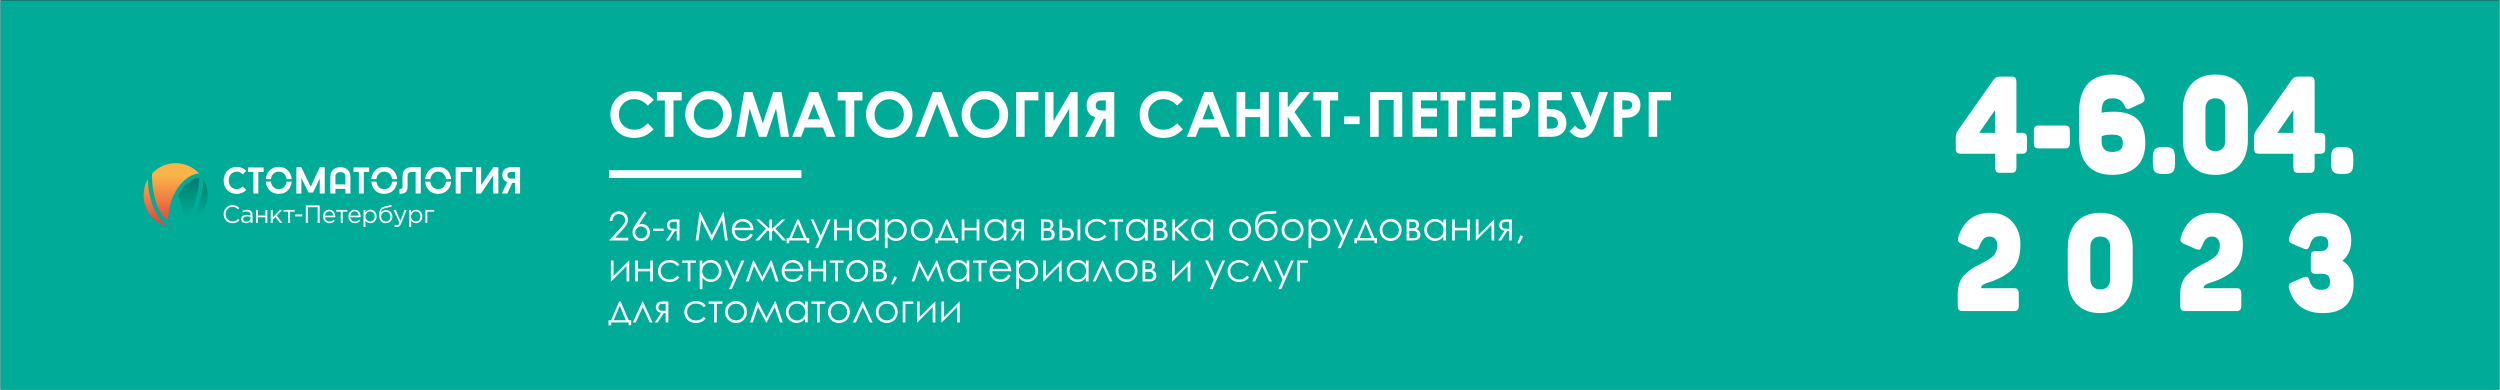
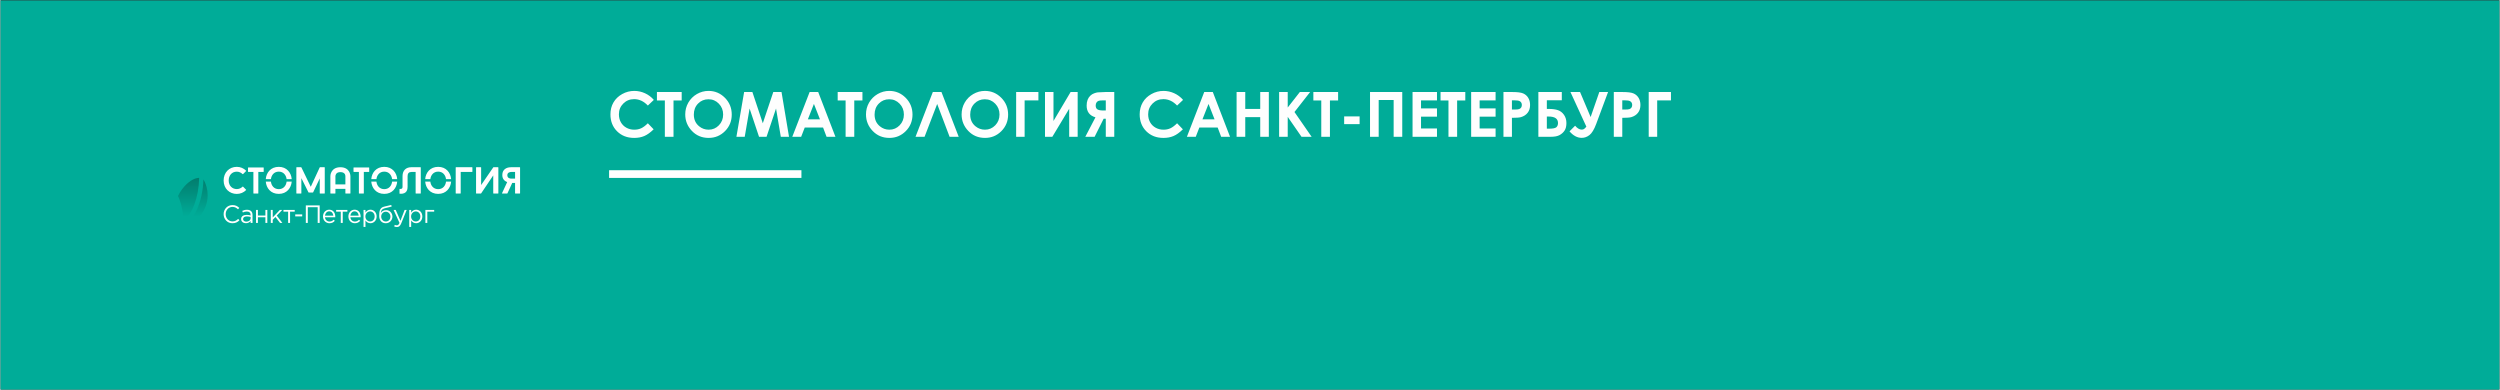
<svg xmlns="http://www.w3.org/2000/svg" xml:space="preserve" width="5262px" height="820px" style="shape-rendering:geometricPrecision; text-rendering:geometricPrecision; image-rendering:optimizeQuality; fill-rule:evenodd; clip-rule:evenodd" viewBox="0 0 5262 820.34">
  <rect x="0" y="0" width="5262" height="820.34" fill="#333333" stroke="none" />
  <defs>
    <style type="text/css">  .fil0 {fill:#00AC98} .fil1 {fill:white} .fil6 {fill:#00AC98;fill-rule:nonzero} .fil2 {fill:#FEFEFE;fill-rule:nonzero} .fil3 {fill:white;fill-rule:nonzero} .fil4 {fill:url(#id0);fill-rule:nonzero} .fil5 {fill:url(#id1);fill-rule:nonzero}  </style>
    <linearGradient id="id0" gradientUnits="userSpaceOnUse" x1="404.93" y1="477.07" x2="404.93" y2="374.47">
      <stop offset="0" style="stop-opacity:1; stop-color:#00AC98" />
      <stop offset="0.2" style="stop-opacity:1; stop-color:#00AC98" />
      <stop offset="1" style="stop-opacity:1; stop-color:#027C6D" />
    </linearGradient>
    <linearGradient id="id1" gradientUnits="userSpaceOnUse" x1="359.82" y1="343.59" x2="359.82" y2="477.07">
      <stop offset="0" style="stop-opacity:1; stop-color:#F9B448" />
      <stop offset="0.2" style="stop-opacity:1; stop-color:#F9B448" />
      <stop offset="1" style="stop-opacity:1; stop-color:#E73B3A" />
    </linearGradient>
  </defs>
  <g id="Слой_x0020_1">
    <polygon class="fil0" points="-0.09,0.84 5261.91,0.84 5261.91,821.19 -0.09,821.19 " />
    <polygon class="fil1" points="1281.46,358.42 1686.46,358.42 1686.46,374.64 1281.46,374.64 " />
    <path class="fil2" d="M1375.65 210.33l-12.58 11.94c-8.56,-9.01 -18.16,-13.52 -28.86,-13.52 -9.02,0 -16.63,3.08 -22.8,9.23 -6.19,6.15 -9.28,13.72 -9.28,22.74 0,6.28 1.38,11.85 4.12,16.71 2.73,4.88 6.61,8.71 11.59,11.49 5.01,2.78 10.57,4.16 16.7,4.16 5.2,0 9.97,-0.97 14.28,-2.91 4.34,-1.95 9.08,-5.5 14.25,-10.62l12.19 12.74c-6.96,6.8 -13.55,11.53 -19.74,14.15 -6.19,2.65 -13.28,3.96 -21.22,3.96 -14.66,0 -26.67,-4.63 -36.02,-13.93 -9.34,-9.28 -14,-21.2 -14,-35.71 0,-9.41 2.12,-17.74 6.39,-25.05 4.24,-7.31 10.33,-13.17 18.27,-17.61 7.92,-4.45 16.45,-6.68 25.62,-6.68 7.77,0 15.25,1.64 22.47,4.93 7.2,3.28 13.41,7.94 18.62,13.98zm6.54 -16.55l52.12 0 0 17.73 -17.2 0 0 76.53 -18.25 0 0 -76.53 -16.67 0 0 -17.73zm108.76 -2.36c13.33,0 24.79,4.84 34.38,14.49 9.6,9.65 14.39,21.42 14.39,35.29 0,13.76 -4.72,25.4 -14.2,34.92 -9.45,9.51 -20.94,14.28 -34.44,14.28 -14.15,0 -25.9,-4.9 -35.24,-14.68 -9.37,-9.78 -14.05,-21.39 -14.05,-34.85 0,-8.99 2.19,-17.29 6.54,-24.86 4.36,-7.54 10.35,-13.54 17.96,-17.96 7.64,-4.42 15.87,-6.63 24.66,-6.63zm-0.26 17.59c-8.69,0 -15.99,3.04 -21.9,9.1 -5.93,6.07 -8.88,13.77 -8.88,23.13 0,10.42 3.72,18.66 11.18,24.72 5.79,4.75 12.42,7.12 19.93,7.12 8.47,0 15.69,-3.09 21.64,-9.24 5.97,-6.15 8.95,-13.72 8.95,-22.73 0,-8.97 -3,-16.56 -9.02,-22.78 -5.99,-6.21 -13.3,-9.32 -21.9,-9.32zm75.11 -15.23l17.4 0 21.94 65.75 22.06 -65.75 17.35 0 15.79 94.26 -17.3 0 -10.07 -59.53 -19.95 59.53 -15.84 0 -19.87 -59.53 -10.26 59.53 -17.5 0 16.25 -94.26zm137.91 0l18.07 0 36.28 94.26 -18.67 0 -7.35 -19.43 -38.64 0 -7.52 19.43 -18.67 0 36.5 -94.26zm9.06 25.06l-12.78 32.44 25.49 0 -12.71 -32.44zm50.03 -25.06l52.12 0 0 17.73 -17.2 0 0 76.53 -18.24 0 0 -76.53 -16.68 0 0 -17.73zm108.77 -2.36c13.32,0 24.79,4.84 34.37,14.49 9.6,9.65 14.39,21.42 14.39,35.29 0,13.76 -4.72,25.4 -14.2,34.92 -9.45,9.51 -20.93,14.28 -34.43,14.28 -14.16,0 -25.91,-4.9 -35.25,-14.68 -9.36,-9.78 -14.05,-21.39 -14.05,-34.85 0,-8.99 2.19,-17.29 6.54,-24.86 4.36,-7.54 10.35,-13.54 17.97,-17.96 7.63,-4.42 15.86,-6.63 24.66,-6.63zm-0.27 17.59c-8.68,0 -15.99,3.04 -21.9,9.1 -5.93,6.07 -8.88,13.77 -8.88,23.13 0,10.42 3.72,18.66 11.18,24.72 5.8,4.75 12.43,7.12 19.93,7.12 8.47,0 15.69,-3.09 21.64,-9.24 5.97,-6.15 8.95,-13.72 8.95,-22.73 0,-8.97 -3,-16.56 -9.02,-22.78 -5.99,-6.21 -13.3,-9.32 -21.9,-9.32zm127.14 79.03l-26.14 -69.09 -26.54 69.09 -19.04 0 36.41 -94.26 18.2 0 36.3 94.26 -19.19 0zm74.46 -96.62c13.33,0 24.79,4.84 34.37,14.49 9.61,9.65 14.4,21.42 14.4,35.29 0,13.76 -4.73,25.4 -14.2,34.92 -9.45,9.51 -20.94,14.28 -34.44,14.28 -14.15,0 -25.9,-4.9 -35.25,-14.68 -9.36,-9.78 -14.04,-21.39 -14.04,-34.85 0,-8.99 2.19,-17.29 6.54,-24.86 4.35,-7.54 10.35,-13.54 17.96,-17.96 7.64,-4.42 15.86,-6.63 24.66,-6.63zm-0.26 17.59c-8.69,0 -16,3.04 -21.9,9.1 -5.93,6.07 -8.89,13.77 -8.89,23.13 0,10.42 3.72,18.66 11.18,24.72 5.8,4.75 12.43,7.12 19.94,7.12 8.46,0 15.68,-3.09 21.63,-9.24 5.98,-6.15 8.95,-13.72 8.95,-22.73 0,-8.97 -2.99,-16.56 -9.01,-22.78 -6,-6.21 -13.3,-9.32 -21.9,-9.32zm65.94 -15.23l46.87 0 0 17.6 -29.01 0 0 76.66 -17.86 0 0 -94.26zm129.55 0l0 94.26 -17.85 0 0 -59.01 -35.51 59.01 -15.43 0 0 -94.26 17.86 0 0 60.94 36.05 -60.94 14.88 0zm77.06 0l0 94.26 -17.85 0 0 -38.07 -4.49 0 -19.03 38.07 -19.61 0 21.38 -41.02c-12.36,-3.53 -18.56,-11.75 -18.56,-24.66 0,-4.62 0.66,-8.62 1.95,-12.01 1.31,-3.42 3.15,-6.3 5.58,-8.67 2.41,-2.36 5.19,-4.11 8.38,-5.25 3.17,-1.11 5.69,-1.77 7.57,-1.95 1.88,-0.17 7.11,-0.39 15.69,-0.7l18.99 0zm-17.85 38.86l0 -21.26 -4.93 0c-4.48,0 -7.72,0.26 -9.69,0.81 -1.95,0.52 -3.57,1.68 -4.79,3.45 -1.25,1.77 -1.86,3.96 -1.86,6.57 0,3.87 1.25,6.58 3.72,8.14 2.47,1.53 6.45,2.29 11.9,2.29l5.65 0zm162.73 -22.31l-12.58 11.94c-8.55,-9.01 -18.16,-13.52 -28.86,-13.52 -9.01,0 -16.62,3.08 -22.79,9.23 -6.2,6.15 -9.28,13.72 -9.28,22.74 0,6.28 1.38,11.85 4.11,16.71 2.74,4.88 6.61,8.71 11.6,11.49 5.01,2.78 10.57,4.16 16.69,4.16 5.21,0 9.98,-0.97 14.29,-2.91 4.33,-1.95 9.08,-5.5 14.24,-10.62l12.19 12.74c-6.96,6.8 -13.54,11.53 -19.73,14.15 -6.2,2.65 -13.29,3.96 -21.23,3.96 -14.66,0 -26.67,-4.63 -36.01,-13.93 -9.34,-9.28 -14,-21.2 -14,-35.71 0,-9.41 2.12,-17.74 6.39,-25.05 4.24,-7.31 10.32,-13.17 18.26,-17.61 7.92,-4.45 16.46,-6.68 25.62,-6.68 7.77,0 15.25,1.64 22.47,4.93 7.2,3.28 13.42,7.94 18.62,13.98zm44.55 -16.55l18.07 0 36.28 94.26 -18.66 0 -7.36 -19.43 -38.63 0 -7.53 19.43 -18.66 0 36.49 -94.26zm9.06 25.06l-12.78 32.44 25.49 0 -12.71 -32.44zm59.1 -25.06l18.24 0 0 35.58 31.51 0 0 -35.58 18.12 0 0 94.26 -18.12 0 0 -41.35 -31.51 0 0 41.35 -18.24 0 0 -94.26zm89.55 0l18.11 0 0 32.61 25.51 -32.61 21.64 0 -32.93 42.08 36.13 52.18 -21.29 0 -29.06 -41.99 0 41.99 -18.11 0 0 -94.26zm72.09 0l52.12 0 0 17.73 -17.2 0 0 76.53 -18.25 0 0 -76.53 -16.67 0 0 -17.73zm64.85 51.33l32.56 0 0 16.28 -32.56 0 0 -16.28zm54.48 -51.33l67.87 0 0 94.26 -18.12 0 0 -77.45 -31.5 0 0 77.45 -18.25 0 0 -94.26zm89.55 0l51.46 0 0 17.6 -33.61 0 0 16.93 33.61 0 0 17.33 -33.61 0 0 24.81 33.61 0 0 17.59 -51.46 0 0 -94.26zm58.94 0l52.12 0 0 17.73 -17.2 0 0 76.53 -18.24 0 0 -76.53 -16.68 0 0 -17.73zm64.46 0l51.46 0 0 17.6 -33.61 0 0 16.93 33.61 0 0 17.33 -33.61 0 0 24.81 33.61 0 0 17.59 -51.46 0 0 -94.26zm68 0l19.06 0c10.3,0 17.72,0.95 22.27,2.85 4.55,1.9 8.16,4.99 10.79,9.23 2.62,4.25 3.94,9.34 3.94,15.3 0,6.58 -1.73,12.05 -5.19,16.41 -3.43,4.35 -8.12,7.39 -14.05,9.1 -3.47,0.98 -9.8,1.46 -18.97,1.46l0 39.91 -17.85 0 0 -94.26zm17.85 36.89l5.76 0c4.53,0 7.66,-0.32 9.43,-0.96 1.77,-0.66 3.15,-1.71 4.18,-3.19 1,-1.49 1.51,-3.29 1.51,-5.41 0,-3.65 -1.42,-6.32 -4.27,-7.98 -2.06,-1.25 -5.91,-1.89 -11.51,-1.89l-5.1 0 0 19.43zm55.67 57.37l0 -94.26 49.35 0 0 17.33 -31.5 0 0 18.25 3.94 0c7.98,0 14.5,0.88 19.56,2.63 5.07,1.75 9.3,5.05 12.67,9.89 3.37,4.85 5.05,10.58 5.05,17.21 0,6.57 -1.27,11.82 -3.79,15.71 -2.53,3.92 -6.01,7.09 -10.43,9.57 -4.44,2.45 -10.57,3.67 -18.4,3.67l-26.45 0zm17.85 -42.66l0 25.59 4.53 0c8.25,0 13.48,-1.07 15.69,-3.21 2.18,-2.12 3.28,-5.01 3.28,-8.64 0,-9.17 -6.59,-13.74 -19.76,-13.74l-3.74 0zm83.23 21.31l-33.52 -72.91 20.24 0 22.25 52.67 18.27 -52.67 18.46 0 -25.11 67.52c-4.31,11.51 -9.02,19.21 -14.07,23.13 -5.08,3.9 -10.48,5.84 -16.21,5.84 -9.35,0 -17.95,-4.57 -25.8,-13.72l11.79 -11.81c4.69,5.47 9.32,8.2 13.9,8.2 2.03,0 3.74,-0.48 5.05,-1.46 1.33,-0.96 2.91,-2.56 4.75,-4.79zm57.76 -72.91l19.06 0c10.3,0 17.72,0.95 22.27,2.85 4.55,1.9 8.16,4.99 10.79,9.23 2.62,4.25 3.93,9.34 3.93,15.3 0,6.58 -1.72,12.05 -5.18,16.41 -3.44,4.35 -8.12,7.39 -14.05,9.1 -3.48,0.98 -9.8,1.46 -18.97,1.46l0 39.91 -17.85 0 0 -94.26zm17.85 36.89l5.76 0c4.53,0 7.65,-0.32 9.43,-0.96 1.77,-0.66 3.15,-1.71 4.18,-3.19 1,-1.49 1.51,-3.29 1.51,-5.41 0,-3.65 -1.43,-6.32 -4.27,-7.98 -2.06,-1.25 -5.91,-1.89 -11.51,-1.89l-5.1 0 0 19.43zm55.66 -36.89l46.87 0 0 17.6 -29.01 0 0 76.66 -17.86 0 0 -94.26z" />
    <path class="fil3" d="M469.8 450.95c0,-10.47 7.82,-19.13 18.7,-19.13 6.71,0 10.62,2.49 14.32,5.97l-2.75 2.96c-3.11,-2.96 -6.61,-5.08 -11.62,-5.08 -8.2,0 -14.32,6.66 -14.32,15.28 0,8.56 6.18,15.27 14.32,15.27 5.06,0 8.4,-1.96 11.94,-5.34l2.74 2.91c-3.85,3.9 -8.08,6.28 -14.79,6.28 -10.67,0 -18.54,-8.4 -18.54,-19.12zm36.81 10.45l0 0c0,-5.86 4.75,-8.92 11.67,-8.92 3.49,0 5.92,0.47 8.35,1.16l0 -0.84c0,-4.87 -2.96,-7.41 -8.08,-7.41 -3.22,0 -5.76,0.8 -8.29,1.97l-1.22 -3.33c3.01,-1.38 5.91,-2.33 9.93,-2.33 3.86,0 6.87,1.05 8.82,3.01 1.9,1.9 2.86,4.55 2.86,8.03l0 16.7 -4.02 0 0 -4.07c-1.9,2.43 -5.02,4.65 -9.83,4.65 -5.12,0 -10.19,-2.9 -10.19,-8.62zm20.08 -2l0 0 0 -2.53c-2.01,-0.59 -4.66,-1.17 -7.98,-1.17 -5.08,0 -7.98,2.22 -7.98,5.6 0,3.44 3.17,5.44 6.87,5.44 5.02,0 9.09,-3.01 9.09,-7.34zm11.25 -17.28l0 0 4.06 0 0 11.79 15.75 0 0 -11.79 4.06 0 0 27.32 -4.06 0 0 -11.94 -15.75 0 0 11.94 -4.06 0 0 -27.32zm31.17 0l0 0 4.07 0 0 15.74 14.95 -15.74 5.02 0 -11.41 11.84 11.72 15.48 -4.8 0 -9.72 -12.52 -5.76 5.91 0 6.61 -4.07 0 0 -27.32zm36.47 3.59l0 0 -9.78 0 0 -3.59 23.67 0 0 3.59 -9.77 0 0 23.73 -4.12 0 0 -23.73zm14.99 5.71l0 0 14.69 0 0 4.28 -14.69 0 0 -4.28zm22.3 -18.96l0 0 29.16 0 0 36.98 -4.18 0 0 -33.18 -20.81 0 0 33.18 -4.17 0 0 -36.98zm36.17 23.34l0 0c0,-7.92 5.55,-14.26 13.1,-14.26 8.09,0 12.74,6.45 12.74,14.48 0,0.37 0,0.79 -0.06,1.42l-21.66 0c0.58,5.76 4.81,9.09 9.62,9.09 3.74,0 6.39,-1.53 8.61,-3.86l2.54 2.28c-2.75,3.07 -6.08,5.12 -11.26,5.12 -7.49,0 -13.63,-5.76 -13.63,-14.27zm21.72 -1.63l0 0c-0.47,-4.97 -3.33,-9.19 -8.73,-9.19 -4.7,0 -8.29,3.9 -8.87,9.19l17.6 0zm15.73 -8.46l0 0 -9.78 0 0 -3.59 23.68 0 0 3.59 -9.78 0 0 23.73 -4.12 0 0 -23.73zm16 10.09l0 0c0,-7.92 5.54,-14.26 13.11,-14.26 8.07,0 12.73,6.45 12.73,14.48 0,0.37 0,0.79 -0.05,1.42l-21.66 0c0.57,5.76 4.8,9.09 9.6,9.09 3.76,0 6.39,-1.53 8.62,-3.86l2.53 2.28c-2.74,3.07 -6.07,5.12 -11.26,5.12 -7.49,0 -13.62,-5.76 -13.62,-14.27zm21.72 -1.63l0 0c-0.48,-4.97 -3.33,-9.19 -8.72,-9.19 -4.71,0 -8.3,3.9 -8.87,9.19l17.59 0zm10.18 -12.05l0 0 4.06 0 0 5.5c2.23,-3.28 5.45,-6.08 10.47,-6.08 6.55,0 13.05,5.18 13.05,14.26 0,8.94 -6.45,14.22 -13.05,14.22 -5.07,0 -8.35,-2.75 -10.47,-5.82l0 13.69 -4.06 0 0 -35.77zm23.4 13.63l0 0c0,-6.44 -4.43,-10.56 -9.61,-10.56 -5.07,0 -9.88,4.28 -9.88,10.61 0,6.34 4.81,10.57 9.88,10.57 5.28,0 9.61,-3.91 9.61,-10.62zm9.61 -1.06l0 0c0,-8.82 0.68,-17.27 10.19,-19.54l15.22 -3.59 0.79 3.43 -14.79 3.64c-5.65,1.43 -7.56,4.5 -7.98,9.73 1.9,-3.23 5.5,-5.92 11.31,-5.92 7.12,0 13.1,6.08 13.1,13.58 0,7.61 -5.92,14.05 -14.01,14.05 -8.28,0 -13.83,-5.87 -13.83,-15.38zm23.62 1.44l0 0c0,-5.71 -4.29,-10.31 -9.79,-10.31 -5.65,0 -9.66,4.6 -9.66,10.31 0,5.7 4.28,10.3 9.78,10.3 5.64,0 9.67,-4.6 9.67,-10.3zm7.85 20.54l0 0 1.38 -3.21c1.32,0.68 2.53,0.99 4.28,0.99 2.43,0 3.97,-1.26 5.6,-5.12l-12.42 -27.21 4.49 0 9.93 22.77 8.77 -22.77 4.34 0 -11.47 28.22c-2.32,5.65 -4.96,7.71 -9.08,7.71 -2.27,0 -3.97,-0.48 -5.82,-1.38zm31.75 -34.55l0 0 4.06 0 0 5.5c2.22,-3.28 5.45,-6.08 10.47,-6.08 6.55,0 13.05,5.18 13.05,14.26 0,8.94 -6.45,14.22 -13.05,14.22 -5.07,0 -8.36,-2.75 -10.47,-5.82l0 13.69 -4.06 0 0 -35.77zm23.4 13.63l0 0c0,-6.44 -4.44,-10.56 -9.61,-10.56 -5.07,0 -9.88,4.28 -9.88,10.61 0,6.34 4.81,10.57 9.88,10.57 5.28,0 9.61,-3.91 9.61,-10.62zm10.61 -13.63l0 0 18.54 0 0 3.59 -14.47 0 0 23.73 -4.07 0 0 -27.32z" />
    <path class="fil3" d="M509.64 393.06c0.31,-0.24 0.79,-0.24 1.11,0l6.25 6.34c0.31,0.24 0.31,0.71 0,0.95 -4.91,4.91 -11.8,8 -19.49,8 -15.2,0 -27.71,-11.01 -27.71,-28.28 0,-16.55 11.48,-28.75 27.71,-28.75 7.69,0 14.58,3.01 19.49,8 0.31,0.24 0.31,0.71 0,0.95l-6.25 6.26c-0.32,0.24 -0.8,0.24 -1.11,0 -3.17,-3.09 -7.45,-5.07 -12.13,-5.07 -10.61,0 -17.03,8.15 -17.03,18.61 0,11.17 7.61,18.06 17.03,18.06 4.68,0 8.96,-1.9 12.13,-5.07zm44.52 -31.6l0 0c0,0.31 -0.31,0.55 -0.79,0.55l-10.53 0 0 44.91c0,0.32 -0.24,0.64 -0.72,0.64l-8.95 0c-0.47,0 -0.71,-0.32 -0.71,-0.64l0 -44.91 -10.53 0c-0.48,0 -0.8,-0.24 -0.8,-0.55l0 -8.24c0,-0.31 0.32,-0.63 0.8,-0.63l31.44 0c0.48,0 0.79,0.32 0.79,0.63l0 8.24zm128.58 45.46l0 0c0,0.32 -0.32,0.64 -0.79,0.64l-8.95 0c-0.48,0 -0.8,-0.32 -0.8,-0.64l0 -31.21 -13.93 29.31c-0.09,0.16 -0.48,0.4 -0.72,0.4l-8.47 0c-0.24,0 -0.56,-0.24 -0.64,-0.4l-14.97 -29.94 0 31.84c0,0.32 -0.31,0.64 -0.79,0.64l-8.95 0c-0.47,0 -0.79,-0.32 -0.79,-0.64l0 -54.18c0,-0.31 0.32,-0.63 0.79,-0.63l9.11 0c0.23,0 0.63,0.24 0.72,0.4l19.72 40.79 18.84 -40.79c0.08,-0.16 0.48,-0.4 0.72,-0.4l9.11 0c0.47,0 0.79,0.32 0.79,0.63l0 54.18zm54.04 -36.11l0 0 0 36.11c0,0.32 -0.32,0.64 -0.79,0.64l-9.03 0c-0.48,0 -0.79,-0.32 -0.79,-0.64l0 -9.18 -20.99 0 0 9.18c0,0.32 -0.33,0.64 -0.8,0.64l-9.03 0c-0.48,0 -0.79,-0.32 -0.79,-0.64l0 -36.11c0,-0.48 0.08,-4.92 2.69,-9.43 2.46,-4.2 7.6,-9.27 18.37,-9.27 10.86,0 16.01,5.07 18.46,9.27 2.62,4.44 2.7,8.95 2.7,9.43zm-10.61 17.5l0 0 0 -17.43c0,-0.16 -0.09,-2.61 -1.27,-4.51 -1.74,-2.61 -4.68,-3.96 -9.28,-3.96 -4.51,0 -7.52,1.42 -9.18,4.19 -1.19,2.06 -1.26,4.21 -1.26,4.21l0 17.5 20.99 0zm50.14 -26.85l0 0c0,0.31 -0.31,0.55 -0.79,0.55l-10.53 0 0 44.91c0,0.32 -0.24,0.64 -0.71,0.64l-8.95 0c-0.48,0 -0.72,-0.32 -0.72,-0.64l0 -44.91 -10.53 0c-0.48,0 -0.8,-0.24 -0.8,-0.55l0 -8.24c0,-0.31 0.32,-0.63 0.8,-0.63l31.44 0c0.48,0 0.79,0.32 0.79,0.63l0 8.24zm63.79 36.91l0 0c0,-0.4 0.4,-0.72 0.87,-0.63 1.11,0.15 5.54,0.79 5.54,-4.28l0 -22.65c0,-11.57 6.97,-18.7 18.38,-18.7l19.25 0c0.47,0 0.79,0.32 0.79,0.63l0 54.18c0,0.32 -0.32,0.64 -0.79,0.64l-9.26 0c-0.49,0 -0.8,-0.32 -0.8,-0.64l0 -44.83 -8.87 0c-5.31,0 -8.08,3.01 -8.08,8.72l0 22.65c0,4.67 -0.87,15.68 -16.32,14.49 -0.39,0 -0.71,-0.32 -0.71,-0.64l0 -8.94zm128.89 8.55l0 0c0,0.32 -0.32,0.64 -0.79,0.64l-8.95 0c-0.48,0 -0.79,-0.32 -0.79,-0.64l0 -54.18c0,-0.31 0.31,-0.63 0.79,-0.63l33.58 0c0.48,0 0.8,0.32 0.8,0.63l0 8.72c0,0.31 -0.32,0.63 -0.8,0.63l-23.84 0 0 44.83zm32.33 -54.18l0 0c0,-0.31 0.32,-0.63 0.71,-0.63l9.19 0c0.47,0 0.79,0.32 0.79,0.63l0 36.91c8.08,-11.72 17.51,-25.49 25.59,-37.3 0.08,-0.16 0.47,-0.24 0.63,-0.24l9.27 0c0.48,0 0.79,0.32 0.79,0.63l0 54.18c0,0.32 -0.31,0.64 -0.79,0.64l-9.19 0c-0.48,0 -0.8,-0.32 -0.8,-0.64l0 -37.62 -25.5 37.94c-0.08,0.15 -0.47,0.32 -0.63,0.32l-9.35 0c-0.39,0 -0.71,-0.32 -0.71,-0.64l0 -54.18zm66.07 54.42l0 0c-0.08,0.15 -0.48,0.4 -0.72,0.4l-9.9 0c-0.63,0 -0.95,-0.4 -0.71,-0.88l10.78 -23.2c-4.84,-1.98 -10.22,-6.1 -10.22,-14.58 0,-16.31 14.96,-16.79 18.77,-16.79l17.82 0c0.47,0 0.8,0.32 0.8,0.63l0 54.18c0,0.32 -0.33,0.64 -0.8,0.64l-8.95 0c-0.48,0 -0.79,-0.32 -0.79,-0.64l0 -21.78 -5.94 0 -10.14 22.02zm16.08 -45.07l0 0 -8.08 0c-1.9,0 -8.24,0.71 -8.24,6.81 0,6.1 5.47,7.21 8.24,7.21l8.08 0 0 -14.02zm-291.92 15.06l0 0c1,-8.26 6.48,-15.77 16.54,-15.77 9.9,0 15.43,7.51 16.45,15.77l10.76 0c-1.04,-13.26 -10.19,-25.83 -27.21,-25.83 -17.33,0 -26.34,12.57 -27.39,25.83l10.85 0zm-222.15 0l0 0c1,-8.26 6.49,-15.77 16.53,-15.77 9.92,0 15.45,7.51 16.46,15.77l10.77 0c-1.06,-13.26 -10.2,-25.83 -27.23,-25.83 -17.32,0 -26.34,12.57 -27.38,25.83l10.85 0zm335.68 0l0 0c1,-8.26 6.48,-15.77 16.52,-15.77 9.92,0 15.46,7.51 16.46,15.77l10.77 0c-1.05,-13.26 -10.19,-25.83 -27.23,-25.83 -17.31,0 -26.33,12.57 -27.37,25.83l10.85 0zm-302.67 5.29l0 0c-0.93,8.27 -6.48,15.85 -16.48,15.85 -10.13,0 -15.63,-7.58 -16.55,-15.85l-10.82 0c1.07,13.25 10.09,25.83 27.37,25.83 17,0 26.14,-12.58 27.22,-25.83l-10.74 0zm335.67 0l0 0c-0.93,8.27 -6.47,15.85 -16.48,15.85 -10.13,0 -15.62,-7.58 -16.55,-15.85l-10.82 0c1.08,13.25 10.1,25.83 27.37,25.83 17,0 26.15,-12.58 27.23,-25.83l-10.75 0zm-113.53 0l0 0c-0.93,8.27 -6.47,15.85 -16.46,15.85 -10.15,0 -15.63,-7.58 -16.56,-15.85l-10.83 0c1.08,13.25 10.09,25.83 27.39,25.83 16.98,0 26.12,-12.58 27.2,-25.83l-10.74 0z" />
    <path class="fil4" d="M436.15 411.01c0,32.59 -23.12,59.78 -53.84,66.06 24.66,-10.89 43.32,-50.78 45.04,-99.34 5.59,9.82 8.8,21.17 8.8,33.28zm-53.44 -13.03l0 0c-3.38,4.52 -6.38,9.4 -8.99,14.6 6.69,14.77 10.99,32.55 10.99,52.76 18.72,-13.42 32.72,-49.38 33.59,-90.87 -10.91,0.02 -24.86,9.25 -35.59,23.51z" />
-     <path class="fil5" d="M355.15 477.07c-30.73,-6.28 -53.85,-33.47 -53.85,-66.06 0,-12.11 3.21,-23.46 8.79,-33.28 1.73,48.56 20.38,88.45 45.06,99.34zm63.19 -111.71l0 0c-12.33,-13.39 -29.99,-21.77 -49.61,-21.77 -19.63,0 -37.3,8.38 -49.62,21.77 -0.04,1.66 -0.07,3.33 -0.07,5.01 0,43.21 14.3,81.11 33.65,94.97 0,-60.87 38.79,-99.98 65.65,-99.98z" />
    <path class="fil6" d="M360.84 477.97c2.59,0.31 5.21,0.47 7.88,0.47 2.65,0 5.27,-0.16 7.83,-0.46l-7.86 -14.15 -7.85 14.14z" />
    <g id="_1783038127072">
-       <path class="fil3" d="M1288.55 465.22l-5.75 0c0.17,-5.91 2.12,-10.76 5.9,-14.55 3.78,-3.79 8.45,-5.7 14,-5.7 5.49,0 9.93,1.78 13.34,5.34 3.4,3.55 5.09,7.75 5.09,12.58 0,3.39 -0.82,6.58 -2.44,9.56 -1.63,2.97 -4.78,7 -9.46,12.07l-14.93 16.12 27.67 0 0 5.67 -40.59 0 22.81 -24.63c4.62,-4.98 7.62,-8.66 9.03,-11.08 1.39,-2.4 2.08,-4.93 2.08,-7.6 0,-3.37 -1.25,-6.28 -3.75,-8.71 -2.5,-2.43 -5.56,-3.65 -9.18,-3.65 -3.81,0 -6.97,1.28 -9.5,3.83 -2.53,2.56 -3.97,6.14 -4.32,10.75zm67.1 -20.25l4.93 3.2 -16.22 24.46c2.16,-0.71 4.21,-1.07 6.11,-1.07 4.76,0 8.8,1.72 12.12,5.15 3.32,3.43 4.98,7.65 4.98,12.67 0,3.44 -0.81,6.55 -2.41,9.33 -1.61,2.78 -3.87,5 -6.82,6.64 -2.95,1.64 -6.12,2.46 -9.52,2.46 -3.28,0 -6.34,-0.79 -9.14,-2.38 -2.82,-1.59 -5.02,-3.82 -6.63,-6.69 -1.6,-2.88 -2.4,-5.96 -2.4,-9.24 0,-2.44 0.5,-5.01 1.49,-7.71 0.99,-2.7 2.76,-5.94 5.31,-9.75l18.2 -27.07zm-6.6 31.84c-3.48,0 -6.44,1.22 -8.89,3.68 -2.46,2.46 -3.68,5.43 -3.68,8.91 0,3.48 1.22,6.44 3.68,8.89 2.46,2.46 5.43,3.68 8.91,3.68 3.47,0 6.44,-1.22 8.9,-3.68 2.46,-2.45 3.68,-5.41 3.68,-8.89 0,-3.48 -1.24,-6.45 -3.69,-8.91 -2.46,-2.46 -5.44,-3.68 -8.91,-3.68zm24.86 4.5l22.34 0 0 5 -22.34 0 0 -5zm50.09 5.25l-4.05 0 -12.73 19.75 -6.15 0 13.36 -20.32c-3.32,-0.4 -6.01,-1.67 -8.08,-3.78 -2.07,-2.1 -3.1,-4.72 -3.1,-7.85 0,-3.9 1.19,-6.94 3.57,-9.08 2.37,-2.15 5.5,-3.22 9.35,-3.22l13.5 0 0 44.25 -5.67 0 0 -19.75zm0 -19.59l-3.78 0c-3.65,0 -6.11,0.24 -7.37,0.7 -1.25,0.46 -2.25,1.25 -2.99,2.37 -0.74,1.13 -1.11,2.64 -1.11,4.53 0,1.82 0.47,3.31 1.43,4.49 0.96,1.18 2.03,1.9 3.21,2.18 1.17,0.26 3.44,0.4 6.83,0.4l3.78 0 0 -14.67zm39.72 39.34l8.3 -59.84 1.23 0 24.35 49.09 24.2 -49.09 0.9 0 8.61 59.84 -5.79 0 -6 -42.84 -21.2 42.84 -1.57 0 -21.4 -43.17 -5.74 43.17 -5.89 0zm115.62 -14.67l4.81 2.53c-1.59,3.07 -3.41,5.55 -5.48,7.44 -2.07,1.88 -4.39,3.32 -6.97,4.31 -2.6,0.99 -5.51,1.47 -8.78,1.47 -7.25,0 -12.9,-2.36 -16.98,-7.08 -4.09,-4.72 -6.13,-10.06 -6.13,-16 0,-5.6 1.74,-10.6 5.2,-14.98 4.37,-5.57 10.25,-8.36 17.59,-8.36 7.57,0 13.63,2.86 18.14,8.57 3.21,4.03 4.85,9.06 4.91,15.1l-40.01 0c0.12,5.13 1.77,9.32 4.95,12.58 3.19,3.28 7.14,4.92 11.82,4.92 2.26,0 4.47,-0.39 6.61,-1.17 2.14,-0.77 3.96,-1.8 5.46,-3.09 1.5,-1.29 3.12,-3.36 4.86,-6.24zm0.06 -11.92c-0.77,-3.04 -1.88,-5.45 -3.34,-7.27 -1.47,-1.82 -3.4,-3.28 -5.8,-4.39 -2.41,-1.11 -4.93,-1.67 -7.57,-1.67 -4.38,0 -8.13,1.39 -11.27,4.18 -2.3,2.04 -4.03,5.08 -5.21,9.15l33.19 0zm39.48 -17.66l5.67 0 0 19.5 21.15 -19.5 6.96 0 -20.84 19.65 22.43 24.6 -7.32 0 -19.13 -21.39 -3.25 2.72 0 18.67 -5.67 0 0 -18.67 -3.16 -2.72 -19.07 21.39 -7.29 0 22.22 -24.56 -20.54 -19.69 6.95 0 20.89 19.44 0 -19.44zm41.74 39.42l17.09 -39.42 2.97 0 16.99 39.42 5.3 0 0 10.5 -5.5 0 0 -5.67 -36.58 0 0 5.91 -5.67 0 0 -10.74 5.4 0zm18.48 -30.52l-12.95 30.52 25.36 0 -12.41 -30.52zm26.79 -8.9l5.91 0 15.27 33.93 14.83 -33.93 6.07 0 -26.41 60.42 -6.07 0 8.66 -19.81 -18.26 -40.61zm80.93 22.91l-25.83 0 0 21.34 -5.67 0 0 -44.25 5.67 0 0 17.58 25.83 0 0 -17.58 5.67 0 0 44.25 -5.67 0 0 -21.34zm62.43 -22.91l0 44.25 -5.66 0 0 -7.61c-2.39,2.9 -5.06,5.08 -8.03,6.53 -2.96,1.44 -6.21,2.16 -9.72,2.16 -6.25,0 -11.6,-2.26 -16.03,-6.79 -4.43,-4.54 -6.64,-10.04 -6.64,-16.54 0,-6.35 2.24,-11.79 6.71,-16.31 4.46,-4.51 9.83,-6.78 16.12,-6.78 3.63,0 6.91,0.77 9.85,2.3 2.93,1.52 5.52,3.83 7.74,6.93l0 -8.14 5.66 0zm-22.8 4.41c-3.17,0 -6.1,0.78 -8.77,2.34 -2.68,1.54 -4.8,3.72 -6.39,6.53 -1.58,2.8 -2.37,5.77 -2.37,8.91 0,3.1 0.79,6.07 2.39,8.91 1.6,2.83 3.74,5.04 6.43,6.61 2.69,1.58 5.58,2.37 8.67,2.37 3.09,0 6.05,-0.78 8.83,-2.35 2.79,-1.57 4.93,-3.68 6.43,-6.36 1.5,-2.66 2.25,-5.68 2.25,-9.02 0,-5.1 -1.68,-9.37 -5.05,-12.8 -3.37,-3.43 -7.51,-5.14 -12.42,-5.14zm35.74 -4.41l5.66 0 0 8.14c2.25,-3.1 4.84,-5.41 7.77,-6.93 2.93,-1.53 6.19,-2.3 9.8,-2.3 6.3,0 11.67,2.27 16.14,6.78 4.48,4.52 6.71,9.96 6.71,16.31 0,6.5 -2.22,12 -6.65,16.54 -4.43,4.53 -9.78,6.79 -16.04,6.79 -3.52,0 -6.75,-0.73 -9.71,-2.19 -2.96,-1.47 -5.63,-3.66 -8.02,-6.56l0 23.84 -5.66 0 0 -60.42zm22.82 4.41c-4.93,0 -9.07,1.71 -12.43,5.14 -3.38,3.43 -5.06,7.7 -5.06,12.8 0,3.34 0.75,6.36 2.25,9.02 1.5,2.68 3.65,4.79 6.45,6.36 2.8,1.57 5.76,2.35 8.86,2.35 3.05,0 5.93,-0.79 8.62,-2.37 2.7,-1.57 4.84,-3.78 6.43,-6.61 1.6,-2.84 2.39,-5.81 2.39,-8.91 0,-3.14 -0.79,-6.11 -2.37,-8.91 -1.59,-2.81 -3.71,-4.99 -6.39,-6.53 -2.67,-1.56 -5.6,-2.34 -8.75,-2.34zm54.93 -5.5c6.82,0 12.49,2.46 16.97,7.39 4.09,4.49 6.13,9.81 6.13,15.95 0,6.16 -2.15,11.55 -6.47,16.16 -4.31,4.62 -9.87,6.92 -16.63,6.92 -6.81,0 -12.38,-2.3 -16.68,-6.92 -4.32,-4.61 -6.47,-10 -6.47,-16.16 0,-6.11 2.04,-11.42 6.12,-15.91 4.49,-4.95 10.17,-7.43 17.03,-7.43zm-0.03 5.59c-4.73,0 -8.79,1.73 -12.19,5.22 -3.41,3.49 -5.1,7.71 -5.1,12.65 0,3.18 0.78,6.15 2.32,8.92 1.56,2.75 3.65,4.87 6.29,6.37 2.63,1.5 5.53,2.25 8.68,2.25 3.15,0 6.06,-0.75 8.68,-2.25 2.64,-1.5 4.74,-3.62 6.3,-6.37 1.54,-2.77 2.31,-5.74 2.31,-8.92 0,-4.94 -1.7,-9.16 -5.12,-12.65 -3.4,-3.49 -7.46,-5.22 -12.17,-5.22zm34.02 34.92l17.08 -39.42 2.97 0 16.99 39.42 5.31 0 0 10.5 -5.5 0 0 -5.67 -36.59 0 0 5.91 -5.67 0 0 -10.74 5.41 0zm18.47 -30.52l-12.95 30.52 25.37 0 -12.42 -30.52zm63.04 14.01l-25.83 0 0 21.34 -5.67 0 0 -44.25 5.67 0 0 17.58 25.83 0 0 -17.58 5.67 0 0 44.25 -5.67 0 0 -21.34zm62.44 -22.91l0 44.25 -5.67 0 0 -7.61c-2.39,2.9 -5.06,5.08 -8.03,6.53 -2.96,1.44 -6.21,2.16 -9.72,2.16 -6.25,0 -11.6,-2.26 -16.03,-6.79 -4.43,-4.54 -6.64,-10.04 -6.64,-16.54 0,-6.35 2.24,-11.79 6.71,-16.31 4.46,-4.51 9.83,-6.78 16.13,-6.78 3.62,0 6.9,0.77 9.84,2.3 2.93,1.52 5.52,3.83 7.74,6.93l0 -8.14 5.67 0zm-22.81 4.41c-3.17,0 -6.1,0.78 -8.76,2.34 -2.68,1.54 -4.81,3.72 -6.39,6.53 -1.59,2.8 -2.38,5.77 -2.38,8.91 0,3.1 0.79,6.07 2.39,8.91 1.6,2.83 3.74,5.04 6.43,6.61 2.7,1.58 5.59,2.37 8.67,2.37 3.1,0 6.05,-0.78 8.83,-2.35 2.79,-1.57 4.93,-3.68 6.43,-6.36 1.5,-2.66 2.25,-5.68 2.25,-9.02 0,-5.1 -1.68,-9.37 -5.05,-12.8 -3.36,-3.43 -7.5,-5.14 -12.42,-5.14zm54.41 20.09l-4.06 0 -12.72 19.75 -6.16 0 13.37 -20.32c-3.32,-0.4 -6.02,-1.67 -8.09,-3.78 -2.07,-2.1 -3.09,-4.72 -3.09,-7.85 0,-3.9 1.19,-6.94 3.56,-9.08 2.38,-2.15 5.51,-3.22 9.35,-3.22l13.5 0 0 44.25 -5.66 0 0 -19.75zm0 -19.59l-3.78 0c-3.65,0 -6.11,0.24 -7.38,0.7 -1.25,0.46 -2.25,1.25 -2.98,2.37 -0.74,1.13 -1.11,2.64 -1.11,4.53 0,1.82 0.47,3.31 1.43,4.49 0.95,1.18 2.02,1.9 3.2,2.18 1.17,0.26 3.45,0.4 6.84,0.4l3.78 0 0 -14.67zm54.26 39.34l-12.87 0 0 -44.25 12.68 0c4.83,0 8.32,1.11 10.46,3.32 2.12,2.22 3.19,4.82 3.19,7.79 0,4.48 -1.99,7.51 -5.96,9.11 5.75,2.04 8.63,5.97 8.63,11.79 0,8.16 -5.38,12.24 -16.13,12.24zm-7.21 -39.34l0 13.75 3.73 0c3.39,0 5.61,-0.13 6.64,-0.4 1.04,-0.28 2.01,-0.94 2.93,-2 0.91,-1.07 1.37,-2.47 1.37,-4.24 0,-1.83 -0.47,-3.36 -1.43,-4.59 -0.96,-1.25 -1.96,-1.98 -3.01,-2.2 -1.06,-0.21 -3.23,-0.32 -6.5,-0.32l-3.73 0zm0 19l0 15.51 6.13 0c2.89,0 4.96,-0.19 6.19,-0.56 1.24,-0.36 2.31,-1.15 3.18,-2.38 0.89,-1.22 1.34,-2.76 1.34,-4.63 0,-2.42 -0.77,-4.34 -2.29,-5.78 -1.53,-1.43 -3.55,-2.16 -6.05,-2.16l-8.5 0zm38.95 -6.41l5.43 0c4.32,0 7.69,0.33 10.14,1.01 2.44,0.68 4.56,2.18 6.32,4.5 1.76,2.32 2.65,4.99 2.65,8 0,3.64 -1.28,6.75 -3.83,9.35 -2.54,2.6 -6.42,3.89 -11.6,3.89l-14.74 0 0 -44.25 5.63 0 0 17.5zm0.21 5.25l0 16.67 6.57 0c7.73,0 11.59,-2.71 11.59,-8.12 0,-1.54 -0.41,-3.05 -1.25,-4.54 -0.81,-1.48 -2.04,-2.53 -3.62,-3.12 -1.6,-0.6 -4.4,-0.89 -8.43,-0.89l-4.86 0zm32.25 -22.75l5.67 0 0 44.25 -5.67 0 0 -44.25zm60.82 9.19l-4.51 2.81c-3.92,-5.17 -9.27,-7.75 -16.05,-7.75 -5.41,0 -9.91,1.73 -13.5,5.19 -3.57,3.46 -5.36,7.66 -5.36,12.6 0,3.22 0.82,6.25 2.47,9.08 1.64,2.84 3.91,5.04 6.78,6.61 2.86,1.57 6.09,2.35 9.66,2.35 6.52,0 11.86,-2.58 16,-7.75l4.51 2.97c-2.12,3.18 -4.97,5.64 -8.54,7.41 -3.59,1.75 -7.65,2.62 -12.22,2.62 -7.03,0 -12.85,-2.22 -17.48,-6.65 -4.62,-4.45 -6.93,-9.83 -6.93,-16.2 0,-4.26 1.09,-8.23 3.25,-11.9 2.15,-3.67 5.13,-6.53 8.91,-8.58 3.79,-2.06 8.01,-3.09 12.69,-3.09 2.94,0 5.78,0.45 8.51,1.34 2.73,0.89 5.05,2.05 6.95,3.48 1.92,1.43 3.53,3.25 4.86,5.46zm6 -9.19l29.09 0 0 4.91 -11.75 0 0 39.34 -5.67 0 0 -39.34 -11.67 0 0 -4.91zm80.91 0l0 44.25 -5.67 0 0 -7.61c-2.39,2.9 -5.06,5.08 -8.03,6.53 -2.96,1.44 -6.21,2.16 -9.72,2.16 -6.25,0 -11.6,-2.26 -16.03,-6.79 -4.43,-4.54 -6.64,-10.04 -6.64,-16.54 0,-6.35 2.24,-11.79 6.71,-16.31 4.46,-4.51 9.83,-6.78 16.13,-6.78 3.62,0 6.9,0.77 9.84,2.3 2.93,1.52 5.52,3.83 7.74,6.93l0 -8.14 5.67 0zm-22.81 4.41c-3.17,0 -6.1,0.78 -8.76,2.34 -2.68,1.54 -4.81,3.72 -6.39,6.53 -1.59,2.8 -2.38,5.77 -2.38,8.91 0,3.1 0.79,6.07 2.39,8.91 1.6,2.83 3.74,5.04 6.43,6.61 2.7,1.58 5.59,2.37 8.67,2.37 3.1,0 6.05,-0.78 8.83,-2.35 2.79,-1.57 4.93,-3.68 6.43,-6.36 1.5,-2.66 2.25,-5.68 2.25,-9.02 0,-5.1 -1.68,-9.37 -5.05,-12.8 -3.36,-3.43 -7.5,-5.14 -12.42,-5.14zm48.53 39.84l-12.87 0 0 -44.25 12.68 0c4.83,0 8.32,1.11 10.45,3.32 2.13,2.22 3.2,4.82 3.2,7.79 0,4.48 -1.99,7.51 -5.96,9.11 5.75,2.04 8.63,5.97 8.63,11.79 0,8.16 -5.38,12.24 -16.13,12.24zm-7.21 -39.34l0 13.75 3.73 0c3.38,0 5.61,-0.13 6.63,-0.4 1.05,-0.28 2.02,-0.94 2.93,-2 0.92,-1.07 1.38,-2.47 1.38,-4.24 0,-1.83 -0.47,-3.36 -1.43,-4.59 -0.96,-1.25 -1.96,-1.98 -3.01,-2.2 -1.06,-0.21 -3.23,-0.32 -6.5,-0.32l-3.73 0zm0 19l0 15.51 6.13 0c2.89,0 4.96,-0.19 6.19,-0.56 1.24,-0.36 2.31,-1.15 3.18,-2.38 0.89,-1.22 1.34,-2.76 1.34,-4.63 0,-2.42 -0.77,-4.34 -2.3,-5.78 -1.52,-1.43 -3.54,-2.16 -6.04,-2.16l-8.5 0zm33.32 -23.91l5.67 0 0 18.64 20.61 -18.64 7.81 0 -22.38 20.19 24.17 24.06 -8.06 0 -20.36 -20.46 -1.79 1.58 0 18.88 -5.67 0 0 -44.25zm85.92 0l0 44.25 -5.66 0 0 -7.61c-2.39,2.9 -5.06,5.08 -8.03,6.53 -2.96,1.44 -6.21,2.16 -9.72,2.16 -6.26,0 -11.6,-2.26 -16.03,-6.79 -4.43,-4.54 -6.64,-10.04 -6.64,-16.54 0,-6.35 2.23,-11.79 6.71,-16.31 4.45,-4.51 9.83,-6.78 16.12,-6.78 3.63,0 6.91,0.77 9.85,2.3 2.93,1.52 5.51,3.83 7.74,6.93l0 -8.14 5.66 0zm-22.8 4.41c-3.17,0 -6.1,0.78 -8.77,2.34 -2.68,1.54 -4.8,3.72 -6.39,6.53 -1.58,2.8 -2.37,5.77 -2.37,8.91 0,3.1 0.79,6.07 2.39,8.91 1.59,2.83 3.73,5.04 6.43,6.61 2.69,1.58 5.58,2.37 8.66,2.37 3.1,0 6.06,-0.78 8.84,-2.35 2.79,-1.57 4.93,-3.68 6.43,-6.36 1.5,-2.66 2.25,-5.68 2.25,-9.02 0,-5.1 -1.68,-9.37 -5.06,-12.8 -3.36,-3.43 -7.5,-5.14 -12.41,-5.14zm79.71 -5.5c6.82,0 12.48,2.46 16.97,7.39 4.09,4.49 6.13,9.81 6.13,15.95 0,6.16 -2.16,11.55 -6.48,16.16 -4.3,4.62 -9.86,6.92 -16.62,6.92 -6.81,0 -12.38,-2.3 -16.68,-6.92 -4.32,-4.61 -6.48,-10 -6.48,-16.16 0,-6.11 2.05,-11.42 6.13,-15.91 4.49,-4.95 10.17,-7.43 17.03,-7.43zm-0.03 5.59c-4.74,0 -8.79,1.73 -12.19,5.22 -3.41,3.49 -5.1,7.71 -5.1,12.65 0,3.18 0.78,6.15 2.32,8.92 1.55,2.75 3.65,4.87 6.29,6.37 2.62,1.5 5.53,2.25 8.68,2.25 3.15,0 6.06,-0.75 8.68,-2.25 2.64,-1.5 4.74,-3.62 6.29,-6.37 1.55,-2.77 2.32,-5.74 2.32,-8.92 0,-4.94 -1.71,-9.16 -5.12,-12.65 -3.41,-3.49 -7.46,-5.22 -12.17,-5.22zm76.03 -22.59l0 5.42c-2.72,0.47 -7.37,0.8 -13.99,1 -4.77,0.17 -8.47,0.49 -11.07,0.96 -2.59,0.48 -4.86,1.39 -6.79,2.73 -1.91,1.36 -3.54,3.41 -4.86,6.14 -1.32,2.74 -2.14,5.81 -2.47,9.18l-0.57 6.27c1.55,-5.09 4.1,-8.79 7.65,-11.16 3.54,-2.36 7.49,-3.54 11.81,-3.54 6.58,0 12.08,2.31 16.5,6.91 4.42,4.59 6.62,10.07 6.62,16.43 0,6.3 -2.2,11.72 -6.61,16.26 -4.4,4.54 -9.91,6.82 -16.53,6.82 -6.77,0 -12.51,-2.53 -17.22,-7.57 -4.71,-5.04 -7.05,-12.99 -7.05,-23.83 0,-7.56 0.86,-13.29 2.58,-17.18 1.74,-3.89 3.71,-6.68 5.94,-8.39 2.23,-1.71 5.11,-3.06 8.64,-4.03 3.55,-0.99 10.17,-1.58 19.88,-1.83 2.99,-0.09 5.5,-0.28 7.54,-0.59zm-3 40.46c0,-4.89 -1.71,-9.09 -5.14,-12.61 -3.42,-3.51 -7.47,-5.26 -12.17,-5.26 -4.68,0 -8.72,1.76 -12.14,5.29 -3.43,3.53 -5.13,7.72 -5.13,12.61 0,4.85 1.65,8.99 4.94,12.4 3.31,3.41 7.42,5.11 12.33,5.11 4.94,0 9.06,-1.7 12.37,-5.12 3.29,-3.42 4.94,-7.56 4.94,-12.42zm37.32 -23.46c6.82,0 12.49,2.46 16.98,7.39 4.08,4.49 6.12,9.81 6.12,15.95 0,6.16 -2.15,11.55 -6.47,16.16 -4.31,4.62 -9.86,6.92 -16.63,6.92 -6.8,0 -12.37,-2.3 -16.68,-6.92 -4.32,-4.61 -6.47,-10 -6.47,-16.16 0,-6.11 2.04,-11.42 6.12,-15.91 4.49,-4.95 10.17,-7.43 17.03,-7.43zm-0.03 5.59c-4.73,0 -8.79,1.73 -12.19,5.22 -3.4,3.49 -5.1,7.71 -5.1,12.65 0,3.18 0.78,6.15 2.32,8.92 1.56,2.75 3.65,4.87 6.29,6.37 2.63,1.5 5.53,2.25 8.68,2.25 3.16,0 6.06,-0.75 8.69,-2.25 2.63,-1.5 4.73,-3.62 6.29,-6.37 1.54,-2.77 2.32,-5.74 2.32,-8.92 0,-4.94 -1.71,-9.16 -5.13,-12.65 -3.4,-3.49 -7.46,-5.22 -12.17,-5.22zm33.7 -4.5l5.67 0 0 8.14c2.25,-3.1 4.83,-5.41 7.76,-6.93 2.93,-1.53 6.2,-2.3 9.81,-2.3 6.29,0 11.66,2.27 16.14,6.78 4.47,4.52 6.7,9.96 6.7,16.31 0,6.5 -2.22,12 -6.65,16.54 -4.43,4.53 -9.78,6.79 -16.04,6.79 -3.52,0 -6.75,-0.73 -9.71,-2.19 -2.96,-1.47 -5.62,-3.66 -8.01,-6.56l0 23.84 -5.67 0 0 -60.42zm22.82 4.41c-4.93,0 -9.07,1.71 -12.43,5.14 -3.38,3.43 -5.06,7.7 -5.06,12.8 0,3.34 0.75,6.36 2.25,9.02 1.5,2.68 3.66,4.79 6.45,6.36 2.8,1.57 5.76,2.35 8.86,2.35 3.05,0 5.93,-0.79 8.63,-2.37 2.69,-1.57 4.83,-3.78 6.43,-6.61 1.59,-2.84 2.38,-5.81 2.38,-8.91 0,-3.14 -0.79,-6.11 -2.37,-8.91 -1.58,-2.81 -3.71,-4.99 -6.39,-6.53 -2.67,-1.56 -5.6,-2.34 -8.75,-2.34zm29.2 -4.41l5.91 0 15.27 33.93 14.83 -33.93 6.07 0 -26.42 60.42 -6.07 0 8.67 -19.81 -18.26 -40.61zm49.83 39.42l17.09 -39.42 2.97 0 16.98 39.42 5.31 0 0 10.5 -5.5 0 0 -5.67 -36.58 0 0 5.91 -5.67 0 0 -10.74 5.4 0zm18.47 -30.52l-12.94 30.52 25.36 0 -12.42 -30.52zm52.53 -9.99c6.82,0 12.49,2.46 16.98,7.39 4.08,4.49 6.12,9.81 6.12,15.95 0,6.16 -2.15,11.55 -6.47,16.16 -4.31,4.62 -9.86,6.92 -16.63,6.92 -6.8,0 -12.37,-2.3 -16.68,-6.92 -4.32,-4.61 -6.47,-10 -6.47,-16.16 0,-6.11 2.04,-11.42 6.13,-15.91 4.48,-4.95 10.16,-7.43 17.02,-7.43zm-0.02 5.59c-4.74,0 -8.8,1.73 -12.2,5.22 -3.4,3.49 -5.1,7.71 -5.1,12.65 0,3.18 0.78,6.15 2.32,8.92 1.56,2.75 3.66,4.87 6.3,6.37 2.62,1.5 5.52,2.25 8.68,2.25 3.15,0 6.05,-0.75 8.68,-2.25 2.64,-1.5 4.73,-3.62 6.29,-6.37 1.54,-2.77 2.32,-5.74 2.32,-8.92 0,-4.94 -1.71,-9.16 -5.13,-12.65 -3.4,-3.49 -7.45,-5.22 -12.16,-5.22zm46.48 39.75l-12.87 0 0 -44.25 12.68 0c4.83,0 8.32,1.11 10.46,3.32 2.12,2.22 3.19,4.82 3.19,7.79 0,4.48 -1.98,7.51 -5.96,9.11 5.75,2.04 8.63,5.97 8.63,11.79 0,8.16 -5.38,12.24 -16.13,12.24zm-7.2 -39.34l0 13.75 3.72 0c3.39,0 5.61,-0.13 6.64,-0.4 1.04,-0.28 2.01,-0.94 2.93,-2 0.91,-1.07 1.37,-2.47 1.37,-4.24 0,-1.83 -0.47,-3.36 -1.43,-4.59 -0.96,-1.25 -1.96,-1.98 -3.01,-2.2 -1.06,-0.21 -3.22,-0.32 -6.5,-0.32l-3.72 0zm0 19l0 15.51 6.12 0c2.89,0 4.96,-0.19 6.2,-0.56 1.23,-0.36 2.3,-1.15 3.18,-2.38 0.88,-1.22 1.33,-2.76 1.33,-4.63 0,-2.42 -0.76,-4.34 -2.29,-5.78 -1.53,-1.43 -3.54,-2.16 -6.04,-2.16l-8.5 0zm77.4 -23.91l0 44.25 -5.67 0 0 -7.61c-2.39,2.9 -5.05,5.08 -8.02,6.53 -2.96,1.44 -6.21,2.16 -9.73,2.16 -6.25,0 -11.59,-2.26 -16.03,-6.79 -4.43,-4.54 -6.63,-10.04 -6.63,-16.54 0,-6.35 2.23,-11.79 6.7,-16.31 4.46,-4.51 9.84,-6.78 16.13,-6.78 3.62,0 6.9,0.77 9.85,2.3 2.93,1.52 5.51,3.83 7.73,6.93l0 -8.14 5.67 0zm-22.81 4.41c-3.16,0 -6.09,0.78 -8.76,2.34 -2.68,1.54 -4.81,3.72 -6.39,6.53 -1.58,2.8 -2.37,5.77 -2.37,8.91 0,3.1 0.79,6.07 2.38,8.91 1.6,2.83 3.74,5.04 6.43,6.61 2.7,1.58 5.59,2.37 8.67,2.37 3.1,0 6.06,-0.78 8.84,-2.35 2.79,-1.57 4.93,-3.68 6.43,-6.36 1.5,-2.66 2.25,-5.68 2.25,-9.02 0,-5.1 -1.68,-9.37 -5.06,-12.8 -3.36,-3.43 -7.5,-5.14 -12.42,-5.14zm67.16 18.5l-25.83 0 0 21.34 -5.67 0 0 -44.25 5.67 0 0 17.58 25.83 0 0 -17.58 5.67 0 0 44.25 -5.67 0 0 -21.34zm24.01 -22.91l0 32.78 32.56 -32.78 0.45 0 0 44.25 -5.67 0 0 -32.53 -32.31 32.53 -0.69 0 0 -44.25 5.66 0zm64.44 24.5l-4.06 0 -12.72 19.75 -6.15 0 13.36 -20.32c-3.32,-0.4 -6.02,-1.67 -8.09,-3.78 -2.07,-2.1 -3.09,-4.72 -3.09,-7.85 0,-3.9 1.19,-6.94 3.57,-9.08 2.37,-2.15 5.5,-3.22 9.34,-3.22l13.5 0 0 44.25 -5.66 0 0 -19.75zm0 -19.59l-3.78 0c-3.65,0 -6.11,0.24 -7.37,0.7 -1.26,0.46 -2.25,1.25 -2.99,2.37 -0.74,1.13 -1.11,2.64 -1.11,4.53 0,1.82 0.47,3.31 1.43,4.49 0.96,1.18 2.03,1.9 3.21,2.18 1.16,0.26 3.44,0.4 6.83,0.4l3.78 0 0 -14.67zm24.01 28.34l5.48 2.61 -8.24 15.39 -4.01 -1.71 6.77 -16.29zm-1909.76 53.12l0 32.78 32.56 -32.78 0.44 0 0 44.25 -5.66 0 0 -32.52 -32.31 32.52 -0.69 0 0 -44.25 5.66 0zm77.19 22.92l-25.84 0 0 21.33 -5.67 0 0 -44.25 5.67 0 0 17.59 25.84 0 0 -17.59 5.66 0 0 44.25 -5.66 0 0 -21.33zm61.35 -13.72l-4.52 2.8c-3.92,-5.16 -9.26,-7.75 -16.04,-7.75 -5.42,0 -9.92,1.74 -13.5,5.2 -3.57,3.46 -5.36,7.65 -5.36,12.6 0,3.22 0.82,6.25 2.47,9.08 1.64,2.83 3.9,5.04 6.78,6.61 2.86,1.57 6.08,2.35 9.65,2.35 6.53,0 11.86,-2.59 16,-7.75l4.52 2.97c-2.13,3.18 -4.98,5.64 -8.55,7.4 -3.58,1.75 -7.65,2.63 -12.22,2.63 -7.03,0 -12.85,-2.22 -17.47,-6.65 -4.63,-4.45 -6.93,-9.84 -6.93,-16.2 0,-4.26 1.08,-8.24 3.25,-11.9 2.15,-3.67 5.12,-6.53 8.9,-8.59 3.79,-2.05 8.01,-3.08 12.7,-3.08 2.94,0 5.77,0.44 8.51,1.33 2.72,0.89 5.04,2.06 6.94,3.49 1.92,1.43 3.53,3.25 4.87,5.46zm6 -9.2l29.08 0 0 4.92 -11.75 0 0 39.33 -5.67 0 0 -39.33 -11.66 0 0 -4.92zm36.9 0l5.67 0 0 8.14c2.25,-3.1 4.83,-5.4 7.76,-6.93 2.93,-1.53 6.2,-2.29 9.81,-2.29 6.29,0 11.66,2.26 16.14,6.78 4.47,4.51 6.71,9.96 6.71,16.3 0,6.5 -2.23,12 -6.66,16.55 -4.43,4.52 -9.78,6.79 -16.04,6.79 -3.51,0 -6.75,-0.74 -9.71,-2.2 -2.96,-1.47 -5.62,-3.65 -8.01,-6.55l0 23.83 -5.67 0 0 -60.42zm22.82 4.42c-4.93,0 -9.07,1.71 -12.43,5.14 -3.38,3.43 -5.06,7.69 -5.06,12.79 0,3.35 0.75,6.36 2.25,9.03 1.5,2.68 3.66,4.79 6.45,6.36 2.8,1.57 5.76,2.35 8.86,2.35 3.06,0 5.93,-0.79 8.63,-2.38 2.69,-1.57 4.83,-3.78 6.43,-6.61 1.59,-2.83 2.39,-5.8 2.39,-8.9 0,-3.14 -0.8,-6.11 -2.38,-8.92 -1.58,-2.81 -3.71,-4.99 -6.39,-6.53 -2.67,-1.55 -5.6,-2.33 -8.75,-2.33zm29.2 -4.42l5.91 0 15.27 33.93 14.83 -33.93 6.07 0 -26.42 60.42 -6.07 0 8.67 -19.8 -18.26 -40.62zm97.63 0l1.64 0 14.94 44.25 -5.94 0 -10.96 -32.5 -17.06 32.5 -1.05 0 -17.06 -32.64 -10.96 32.64 -5.93 0 15.1 -44.25 1.54 0 17.87 34.61 17.87 -34.61zm62.4 29.59l4.81 2.52c-1.59,3.07 -3.41,5.56 -5.48,7.45 -2.07,1.87 -4.38,3.32 -6.97,4.31 -2.6,0.98 -5.51,1.47 -8.78,1.47 -7.25,0 -12.9,-2.36 -16.98,-7.09 -4.09,-4.72 -6.13,-10.05 -6.13,-16 0,-5.59 1.74,-10.59 5.2,-14.97 4.37,-5.57 10.25,-8.36 17.59,-8.36 7.57,0 13.63,2.86 18.14,8.57 3.21,4.03 4.85,9.05 4.91,15.1l-40 0c0.11,5.12 1.76,9.32 4.94,12.58 3.2,3.28 7.14,4.92 11.82,4.92 2.26,0 4.47,-0.39 6.61,-1.17 2.14,-0.78 3.96,-1.8 5.46,-3.1 1.5,-1.29 3.13,-3.36 4.86,-6.23zm0.06 -11.92c-0.77,-3.04 -1.88,-5.46 -3.34,-7.28 -1.47,-1.82 -3.4,-3.28 -5.8,-4.39 -2.41,-1.11 -4.93,-1.66 -7.57,-1.66 -4.38,0 -8.13,1.39 -11.27,4.18 -2.3,2.04 -4.02,5.08 -5.2,9.15l33.18 0zm48.23 5.25l-25.83 0 0 21.33 -5.67 0 0 -44.25 5.67 0 0 17.59 25.83 0 0 -17.59 5.67 0 0 44.25 -5.67 0 0 -21.33zm13.44 -22.92l29.08 0 0 4.92 -11.75 0 0 39.33 -5.67 0 0 -39.33 -11.66 0 0 -4.92zm57.8 -1.08c6.82,0 12.49,2.46 16.98,7.39 4.08,4.48 6.12,9.8 6.12,15.94 0,6.17 -2.15,11.56 -6.47,16.17 -4.31,4.61 -9.86,6.92 -16.63,6.92 -6.8,0 -12.37,-2.31 -16.68,-6.92 -4.32,-4.61 -6.47,-10 -6.47,-16.17 0,-6.11 2.04,-11.41 6.13,-15.9 4.48,-4.96 10.16,-7.43 17.02,-7.43zm-0.02 5.58c-4.74,0 -8.8,1.74 -12.2,5.22 -3.4,3.49 -5.1,7.71 -5.1,12.66 0,3.18 0.78,6.15 2.32,8.92 1.56,2.75 3.66,4.87 6.3,6.37 2.62,1.5 5.52,2.25 8.68,2.25 3.15,0 6.05,-0.75 8.68,-2.25 2.64,-1.5 4.73,-3.62 6.29,-6.37 1.54,-2.77 2.32,-5.74 2.32,-8.92 0,-4.95 -1.71,-9.17 -5.13,-12.66 -3.4,-3.48 -7.45,-5.22 -12.16,-5.22zm46.48 39.75l-12.87 0 0 -44.25 12.68 0c4.83,0 8.32,1.11 10.46,3.32 2.12,2.22 3.19,4.82 3.19,7.79 0,4.49 -1.98,7.52 -5.96,9.12 5.75,2.04 8.63,5.97 8.63,11.79 0,8.15 -5.38,12.23 -16.13,12.23zm-7.2 -39.33l0 13.75 3.72 0c3.39,0 5.61,-0.14 6.64,-0.4 1.04,-0.28 2.01,-0.95 2.93,-2 0.91,-1.07 1.37,-2.48 1.37,-4.24 0,-1.83 -0.47,-3.36 -1.43,-4.6 -0.96,-1.25 -1.96,-1.97 -3.01,-2.19 -1.06,-0.21 -3.22,-0.32 -6.5,-0.32l-3.72 0zm0 19l0 15.5 6.12 0c2.89,0 4.96,-0.18 6.2,-0.56 1.23,-0.36 2.3,-1.15 3.18,-2.37 0.88,-1.22 1.33,-2.76 1.33,-4.64 0,-2.42 -0.76,-4.33 -2.29,-5.78 -1.53,-1.43 -3.54,-2.15 -6.04,-2.15l-8.5 0zm39.01 9.33l5.47 2.61 -8.23 15.39 -4.02 -1.7 6.78 -16.3zm88.64 -33.25l1.64 0 14.95 44.25 -5.95 0 -10.96 -32.5 -17.05 32.5 -1.06 0 -17.06 -32.64 -10.95 32.64 -5.93 0 15.09 -44.25 1.54 0 17.88 34.61 17.86 -34.61z" />
-       <path class="fil3" d="M2039.94 548.43l0 44.25 -5.67 0 0 -7.61c-2.39,2.91 -5.05,5.09 -8.02,6.53 -2.96,1.45 -6.21,2.17 -9.73,2.17 -6.25,0 -11.6,-2.27 -16.03,-6.79 -4.43,-4.55 -6.63,-10.05 -6.63,-16.55 0,-6.34 2.23,-11.79 6.7,-16.3 4.46,-4.52 9.84,-6.78 16.13,-6.78 3.62,0 6.9,0.76 9.85,2.29 2.93,1.53 5.51,3.83 7.73,6.93l0 -8.14 5.67 0zm-22.81 4.42c-3.16,0 -6.09,0.78 -8.76,2.33 -2.68,1.54 -4.81,3.72 -6.39,6.53 -1.58,2.81 -2.38,5.78 -2.38,8.92 0,3.1 0.8,6.07 2.39,8.9 1.6,2.83 3.74,5.04 6.43,6.61 2.7,1.59 5.59,2.38 8.67,2.38 3.1,0 6.06,-0.78 8.84,-2.35 2.79,-1.57 4.93,-3.68 6.43,-6.36 1.5,-2.67 2.25,-5.68 2.25,-9.03 0,-5.1 -1.68,-9.36 -5.06,-12.79 -3.36,-3.43 -7.5,-5.14 -12.42,-5.14zm30.74 -4.42l29.09 0 0 4.92 -11.75 0 0 39.33 -5.67 0 0 -39.33 -11.67 0 0 -4.92zm74.19 29.59l4.8 2.52c-1.58,3.07 -3.4,5.56 -5.47,7.45 -2.07,1.87 -4.39,3.32 -6.97,4.31 -2.6,0.98 -5.52,1.47 -8.78,1.47 -7.25,0 -12.91,-2.36 -16.99,-7.09 -4.08,-4.72 -6.12,-10.05 -6.12,-16 0,-5.59 1.73,-10.59 5.19,-14.97 4.38,-5.57 10.25,-8.36 17.6,-8.36 7.57,0 13.62,2.86 18.14,8.57 3.21,4.03 4.85,9.05 4.9,15.1l-40 0c0.11,5.12 1.76,9.32 4.94,12.58 3.2,3.28 7.14,4.92 11.82,4.92 2.27,0 4.48,-0.39 6.62,-1.17 2.13,-0.78 3.95,-1.8 5.45,-3.1 1.5,-1.29 3.13,-3.36 4.87,-6.23zm0.05 -11.92c-0.76,-3.04 -1.87,-5.46 -3.33,-7.28 -1.48,-1.82 -3.41,-3.28 -5.81,-4.39 -2.4,-1.11 -4.93,-1.66 -7.57,-1.66 -4.37,0 -8.12,1.39 -11.26,4.18 -2.31,2.04 -4.03,5.08 -5.21,9.15l33.18 0zm16.82 -17.67l5.67 0 0 8.14c2.25,-3.1 4.83,-5.4 7.76,-6.93 2.93,-1.53 6.2,-2.29 9.81,-2.29 6.29,0 11.67,2.26 16.14,6.78 4.47,4.51 6.71,9.96 6.71,16.3 0,6.5 -2.23,12 -6.66,16.55 -4.43,4.52 -9.77,6.79 -16.04,6.79 -3.51,0 -6.75,-0.74 -9.71,-2.2 -2.96,-1.47 -5.62,-3.65 -8.01,-6.55l0 23.83 -5.67 0 0 -60.42zm22.82 4.42c-4.93,0 -9.07,1.71 -12.43,5.14 -3.37,3.43 -5.06,7.69 -5.06,12.79 0,3.35 0.75,6.36 2.25,9.03 1.5,2.68 3.66,4.79 6.45,6.36 2.81,1.57 5.76,2.35 8.86,2.35 3.06,0 5.93,-0.79 8.63,-2.38 2.69,-1.57 4.83,-3.78 6.43,-6.61 1.6,-2.83 2.39,-5.8 2.39,-8.9 0,-3.14 -0.79,-6.11 -2.38,-8.92 -1.58,-2.81 -3.71,-4.99 -6.39,-6.53 -2.66,-1.55 -5.6,-2.33 -8.75,-2.33zm39.61 -4.42l0 32.78 32.56 -32.78 0.45 0 0 44.25 -5.67 0 0 -32.52 -32.31 32.52 -0.69 0 0 -44.25 5.66 0zm89.77 0l0 44.25 -5.66 0 0 -7.61c-2.39,2.91 -5.06,5.09 -8.03,6.53 -2.96,1.45 -6.21,2.17 -9.73,2.17 -6.25,0 -11.59,-2.27 -16.02,-6.79 -4.43,-4.55 -6.64,-10.05 -6.64,-16.55 0,-6.34 2.23,-11.79 6.71,-16.3 4.45,-4.52 9.83,-6.78 16.12,-6.78 3.63,0 6.9,0.76 9.85,2.29 2.93,1.53 5.51,3.83 7.74,6.93l0 -8.14 5.66 0zm-22.8 4.42c-3.17,0 -6.1,0.78 -8.77,2.33 -2.68,1.54 -4.8,3.72 -6.39,6.53 -1.58,2.81 -2.37,5.78 -2.37,8.92 0,3.1 0.79,6.07 2.39,8.9 1.59,2.83 3.73,5.04 6.43,6.61 2.69,1.59 5.58,2.38 8.66,2.38 3.1,0 6.06,-0.78 8.84,-2.35 2.79,-1.57 4.93,-3.68 6.43,-6.36 1.5,-2.67 2.25,-5.68 2.25,-9.03 0,-5.1 -1.68,-9.36 -5.06,-12.79 -3.36,-3.43 -7.5,-5.14 -12.41,-5.14zm73.18 39.83l-5.96 0 -14.94 -32.26 -14.71 32.26 -6.1 0 20.21 -44.25 1.01 0 20.49 44.25zm29.64 -45.33c6.82,0 12.49,2.46 16.97,7.39 4.09,4.48 6.13,9.8 6.13,15.94 0,6.17 -2.15,11.56 -6.47,16.17 -4.31,4.61 -9.87,6.92 -16.63,6.92 -6.81,0 -12.38,-2.31 -16.68,-6.92 -4.32,-4.61 -6.47,-10 -6.47,-16.17 0,-6.11 2.04,-11.41 6.12,-15.9 4.49,-4.96 10.17,-7.43 17.03,-7.43zm-0.03 5.58c-4.73,0 -8.79,1.74 -12.19,5.22 -3.41,3.49 -5.1,7.71 -5.1,12.66 0,3.18 0.78,6.15 2.32,8.92 1.56,2.75 3.65,4.87 6.29,6.37 2.63,1.5 5.53,2.25 8.68,2.25 3.15,0 6.06,-0.75 8.68,-2.25 2.64,-1.5 4.74,-3.62 6.3,-6.37 1.54,-2.77 2.31,-5.74 2.31,-8.92 0,-4.95 -1.7,-9.17 -5.12,-12.66 -3.4,-3.48 -7.46,-5.22 -12.17,-5.22zm46.49 39.75l-12.88 0 0 -44.25 12.69 0c4.83,0 8.31,1.11 10.45,3.32 2.13,2.22 3.2,4.82 3.2,7.79 0,4.49 -1.99,7.52 -5.96,9.12 5.75,2.04 8.63,5.97 8.63,11.79 0,8.15 -5.38,12.23 -16.13,12.23zm-7.21 -39.33l0 13.75 3.72 0c3.39,0 5.61,-0.14 6.64,-0.4 1.04,-0.28 2.02,-0.95 2.93,-2 0.92,-1.07 1.38,-2.48 1.38,-4.24 0,-1.83 -0.47,-3.36 -1.43,-4.6 -0.96,-1.25 -1.96,-1.97 -3.02,-2.19 -1.05,-0.21 -3.22,-0.32 -6.5,-0.32l-3.72 0zm0 19l0 15.5 6.13 0c2.89,0 4.95,-0.18 6.19,-0.56 1.24,-0.36 2.31,-1.15 3.18,-2.37 0.89,-1.22 1.33,-2.76 1.33,-4.64 0,-2.42 -0.76,-4.33 -2.29,-5.78 -1.52,-1.43 -3.54,-2.15 -6.04,-2.15l-8.5 0zm62.06 -23.92l0 32.78 32.56 -32.78 0.44 0 0 44.25 -5.67 0 0 -32.52 -32.3 32.52 -0.7 0 0 -44.25 5.67 0zm64 0l5.92 0 15.26 33.93 14.84 -33.93 6.07 0 -26.42 60.42 -6.07 0 8.67 -19.8 -18.27 -40.62zm92.44 9.2l-4.52 2.8c-3.92,-5.16 -9.26,-7.75 -16.04,-7.75 -5.42,0 -9.92,1.74 -13.5,5.2 -3.57,3.46 -5.36,7.65 -5.36,12.6 0,3.22 0.82,6.25 2.47,9.08 1.64,2.83 3.9,5.04 6.78,6.61 2.86,1.57 6.08,2.35 9.65,2.35 6.53,0 11.86,-2.59 16,-7.75l4.52 2.97c-2.13,3.18 -4.98,5.64 -8.55,7.4 -3.58,1.75 -7.65,2.63 -12.22,2.63 -7.03,0 -12.85,-2.22 -17.47,-6.65 -4.63,-4.45 -6.93,-9.84 -6.93,-16.2 0,-4.26 1.08,-8.24 3.25,-11.9 2.15,-3.67 5.12,-6.53 8.9,-8.59 3.79,-2.05 8.01,-3.08 12.69,-3.08 2.95,0 5.78,0.44 8.52,1.33 2.72,0.89 5.04,2.06 6.94,3.49 1.92,1.43 3.53,3.25 4.87,5.46zm48.44 35.05l-5.96 0 -14.94 -32.26 -14.71 32.26 -6.1 0 20.21 -44.25 1.02 0 20.48 44.25zm3.91 -44.25l5.91 0 15.27 33.93 14.83 -33.93 6.07 0 -26.42 60.42 -6.07 0 8.67 -19.8 -18.26 -40.62zm55.1 5l0 39.25 -5.67 0 0 -44.25 22.42 0 0 5 -16.75 0zm-1450.73 120.8l17.08 -39.42 2.98 0 16.98 39.42 5.31 0 0 10.5 -5.5 0 0 -5.67 -36.59 0 0 5.92 -5.66 0 0 -10.75 5.4 0zm18.47 -30.52l-12.94 30.52 25.36 0 -12.42 -30.52zm69.07 35.35l-5.96 0 -14.94 -32.27 -14.71 32.27 -6.1 0 20.21 -44.25 1.02 0 20.48 44.25zm27.41 -19.75l-4.06 0 -12.72 19.75 -6.15 0 13.36 -20.32c-3.32,-0.4 -6.02,-1.67 -8.09,-3.78 -2.07,-2.1 -3.09,-4.72 -3.09,-7.85 0,-3.9 1.19,-6.94 3.57,-9.08 2.37,-2.15 5.5,-3.22 9.34,-3.22l13.5 0 0 44.25 -5.66 0 0 -19.75zm0 -19.58l-3.78 0c-3.65,0 -6.11,0.23 -7.38,0.69 -1.25,0.46 -2.25,1.25 -2.98,2.37 -0.74,1.13 -1.11,2.64 -1.11,4.53 0,1.82 0.47,3.31 1.43,4.49 0.96,1.18 2.03,1.9 3.21,2.18 1.16,0.26 3.44,0.4 6.83,0.4l3.78 0 0 -14.66zm84.39 4.27l-4.51 2.81c-3.92,-5.17 -9.27,-7.75 -16.05,-7.75 -5.41,0 -9.91,1.73 -13.5,5.19 -3.57,3.46 -5.36,7.66 -5.36,12.6 0,3.22 0.82,6.25 2.47,9.08 1.64,2.84 3.91,5.05 6.78,6.62 2.86,1.57 6.09,2.34 9.66,2.34 6.52,0 11.86,-2.58 16,-7.75l4.51 2.98c-2.12,3.18 -4.97,5.63 -8.54,7.4 -3.59,1.75 -7.65,2.62 -12.22,2.62 -7.03,0 -12.85,-2.22 -17.48,-6.65 -4.62,-4.44 -6.93,-9.83 -6.93,-16.19 0,-4.27 1.08,-8.24 3.25,-11.91 2.15,-3.66 5.13,-6.53 8.9,-8.58 3.8,-2.06 8.02,-3.08 12.7,-3.08 2.94,0 5.78,0.44 8.51,1.33 2.73,0.89 5.05,2.05 6.95,3.48 1.92,1.43 3.53,3.26 4.86,5.46zm6 -9.19l29.08 0 0 4.92 -11.75 0 0 39.33 -5.66 0 0 -39.33 -11.67 0 0 -4.92zm57.81 -1.08c6.82,0 12.48,2.45 16.97,7.38 4.09,4.49 6.13,9.81 6.13,15.95 0,6.17 -2.16,11.56 -6.48,16.17 -4.3,4.61 -9.86,6.91 -16.62,6.91 -6.81,0 -12.38,-2.3 -16.68,-6.91 -4.32,-4.61 -6.47,-10 -6.47,-16.17 0,-6.11 2.04,-11.42 6.12,-15.9 4.49,-4.96 10.17,-7.43 17.03,-7.43zm-0.03 5.58c-4.74,0 -8.79,1.74 -12.19,5.22 -3.41,3.49 -5.1,7.71 -5.1,12.65 0,3.19 0.78,6.16 2.32,8.92 1.55,2.75 3.65,4.88 6.29,6.38 2.62,1.5 5.53,2.25 8.68,2.25 3.15,0 6.06,-0.75 8.68,-2.25 2.64,-1.5 4.74,-3.63 6.29,-6.38 1.55,-2.76 2.32,-5.73 2.32,-8.92 0,-4.94 -1.71,-9.16 -5.12,-12.65 -3.41,-3.48 -7.46,-5.22 -12.17,-5.22zm81.81 -4.5l1.64 0 14.94 44.25 -5.94 0 -10.96 -32.5 -17.06 32.5 -1.05 0 -17.06 -32.64 -10.96 32.64 -5.93 0 15.1 -44.25 1.54 0 17.88 34.61 17.86 -34.61zm69.13 0l0 44.25 -5.67 0 0 -7.61c-2.39,2.9 -5.06,5.08 -8.03,6.53 -2.96,1.44 -6.21,2.16 -9.72,2.16 -6.25,0 -11.6,-2.26 -16.03,-6.79 -4.43,-4.54 -6.64,-10.04 -6.64,-16.54 0,-6.35 2.24,-11.79 6.71,-16.31 4.46,-4.51 9.83,-6.77 16.13,-6.77 3.62,0 6.9,0.76 9.84,2.29 2.93,1.52 5.52,3.83 7.74,6.93l0 -8.14 5.67 0zm-22.81 4.41c-3.17,0 -6.1,0.78 -8.76,2.34 -2.68,1.54 -4.81,3.72 -6.39,6.53 -1.59,2.8 -2.38,5.78 -2.38,8.91 0,3.1 0.79,6.07 2.39,8.91 1.6,2.83 3.74,5.04 6.43,6.61 2.7,1.58 5.59,2.37 8.67,2.37 3.1,0 6.05,-0.77 8.83,-2.34 2.79,-1.57 4.93,-3.68 6.43,-6.37 1.5,-2.66 2.25,-5.68 2.25,-9.02 0,-5.1 -1.68,-9.36 -5.05,-12.8 -3.36,-3.43 -7.5,-5.14 -12.42,-5.14zm30.74 -4.41l29.08 0 0 4.92 -11.75 0 0 39.33 -5.66 0 0 -39.33 -11.67 0 0 -4.92zm57.81 -1.08c6.82,0 12.48,2.45 16.97,7.38 4.08,4.49 6.12,9.81 6.12,15.95 0,6.17 -2.15,11.56 -6.47,16.17 -4.3,4.61 -9.86,6.91 -16.62,6.91 -6.81,0 -12.38,-2.3 -16.68,-6.91 -4.32,-4.61 -6.48,-10 -6.48,-16.17 0,-6.11 2.04,-11.42 6.13,-15.9 4.48,-4.96 10.16,-7.43 17.03,-7.43zm-0.03 5.58c-4.74,0 -8.79,1.74 -12.2,5.22 -3.4,3.49 -5.09,7.71 -5.09,12.65 0,3.19 0.77,6.16 2.32,8.92 1.55,2.75 3.65,4.88 6.29,6.38 2.62,1.5 5.53,2.25 8.68,2.25 3.15,0 6.05,-0.75 8.68,-2.25 2.64,-1.5 4.74,-3.63 6.29,-6.38 1.54,-2.76 2.32,-5.73 2.32,-8.92 0,-4.94 -1.71,-9.16 -5.12,-12.65 -3.41,-3.48 -7.46,-5.22 -12.17,-5.22zm71.14 39.75l-5.96 0 -14.94 -32.27 -14.71 32.27 -6.1 0 20.21 -44.25 1.01 0 20.49 44.25zm29.64 -45.33c6.82,0 12.49,2.45 16.97,7.38 4.09,4.49 6.13,9.81 6.13,15.95 0,6.17 -2.15,11.56 -6.47,16.17 -4.31,4.61 -9.87,6.91 -16.63,6.91 -6.8,0 -12.38,-2.3 -16.68,-6.91 -4.32,-4.61 -6.47,-10 -6.47,-16.17 0,-6.11 2.04,-11.42 6.12,-15.9 4.49,-4.96 10.17,-7.43 17.03,-7.43zm-0.03 5.58c-4.73,0 -8.79,1.74 -12.19,5.22 -3.41,3.49 -5.1,7.71 -5.1,12.65 0,3.19 0.78,6.16 2.32,8.92 1.56,2.75 3.65,4.88 6.29,6.38 2.63,1.5 5.53,2.25 8.68,2.25 3.16,0 6.06,-0.75 8.68,-2.25 2.64,-1.5 4.74,-3.63 6.3,-6.38 1.54,-2.76 2.31,-5.73 2.31,-8.92 0,-4.94 -1.7,-9.16 -5.12,-12.65 -3.4,-3.48 -7.46,-5.22 -12.17,-5.22zm39.28 0.5l0 39.25 -5.67 0 0 -44.25 22.42 0 0 5 -16.75 0zm30.07 -5l0 32.78 32.56 -32.78 0.44 0 0 44.25 -5.66 0 0 -32.53 -32.31 32.53 -0.69 0 0 -44.25 5.66 0zm51.35 0l0 32.78 32.56 -32.78 0.44 0 0 44.25 -5.66 0 0 -32.53 -32.31 32.53 -0.7 0 0 -44.25 5.67 0z" />
-     </g>
-     <path class="fil3" d="M4257.03 279.73c3.68,0 6.28,0.9 7.8,2.71 1.52,1.81 2.28,4.9 2.28,9.28l0 19.98c0,4.37 -0.76,7.46 -2.28,9.27 -1.52,1.81 -4.12,2.71 -7.8,2.71l-12.23 0 0 28.26c0,4.38 -0.76,7.47 -2.29,9.28 -1.51,1.8 -4.11,2.71 -7.79,2.71l-24.72 0c-3.84,0 -6.48,-0.91 -7.92,-2.71 -1.44,-1.81 -2.16,-4.9 -2.16,-9.28l0 -28.26 -72.71 0c-3.68,0 -6.28,-0.9 -7.8,-2.71 -1.52,-1.81 -2.28,-4.9 -2.28,-9.27l0 -18.84c0,-4.95 0.32,-8.61 0.96,-10.99 0.64,-2.38 2.08,-5.19 4.32,-8.42l72.95 -103.61c2.4,-3.42 4.64,-5.71 6.72,-6.85 2.08,-1.14 5.04,-1.71 8.88,-1.71l23.76 0c3.68,0 6.28,0.9 7.79,2.71 1.53,1.81 2.29,4.9 2.29,9.27l0 106.47 12.23 0zm-57.11 -48.24l-33.6 48.24 33.6 0 0 -48.24zm147.34 32.83c3.69,0 6.28,0.85 7.8,2.56 1.52,1.72 2.28,4.86 2.28,9.42l0 24.26c0,4.57 -0.76,7.71 -2.28,9.42 -1.52,1.72 -4.11,2.57 -7.8,2.57l-55.67 0c-3.68,0 -6.28,-0.85 -7.8,-2.57 -1.52,-1.71 -2.28,-4.85 -2.28,-9.42l0 -24.26c0,-4.56 0.76,-7.7 2.28,-9.42 1.52,-1.71 4.12,-2.56 7.8,-2.56l55.67 0zm77.04 -26.83c6.4,-1.53 14.72,-2.29 24.95,-2.29 22.88,0 39.76,5.38 50.64,16.13 10.88,10.75 16.32,27.35 16.32,49.81 0,21.5 -6.12,38.05 -18.36,49.66 -12.24,11.61 -29.32,17.41 -51.24,17.41 -22.71,0 -39.99,-6.61 -51.83,-19.84 -11.84,-13.22 -17.76,-32.2 -17.76,-56.94l0 -57.66c0,-24.73 5.96,-43.71 17.88,-56.94 11.92,-13.22 29.16,-19.83 51.71,-19.83 34.72,0 57.04,15.12 66.96,45.38 1.28,4.37 1.44,7.66 0.48,9.84 -0.96,2.19 -3.28,4.05 -6.96,5.57l-22.8 10.56c-3.68,1.33 -6.28,1.43 -7.8,0.29 -1.52,-1.14 -3.32,-3.9 -5.4,-8.28 -3.68,-8.94 -11.6,-13.42 -23.76,-13.42 -7.99,0 -13.83,2.1 -17.51,6.28 -3.68,4.19 -5.52,10.95 -5.52,20.27l0 4zm0 60.22c0,14.84 7.44,22.26 22.31,22.26 8,0 13.72,-1.57 17.16,-4.71 3.44,-3.14 5.16,-7.75 5.16,-13.84 0,-6.28 -1.68,-10.85 -5.04,-13.7 -3.36,-2.85 -9.12,-4.28 -17.28,-4.28 -9.43,0 -16.87,1.14 -22.31,3.42l0 10.85zm135.82 11.99c7.04,0 11.92,1.66 14.64,4.99 2.72,3.33 4.08,9.18 4.08,17.56l0 11.7c0,8.37 -1.36,14.17 -4.08,17.41 -2.72,3.23 -7.6,4.85 -14.64,4.85l-9.12 0c-7.2,0 -12.15,-1.62 -14.87,-4.85 -2.73,-3.24 -4.08,-9.04 -4.08,-17.41l0 -11.7c0,-8.38 1.35,-14.23 4.08,-17.56 2.72,-3.33 7.67,-4.99 14.87,-4.99l9.12 0zm35.28 -78.49c0,-22.84 6,-40.91 18,-54.23 12,-13.32 28.79,-19.98 50.39,-19.98 21.6,0 38.4,6.66 50.4,19.98 12,13.32 17.99,31.39 17.99,54.23l0 62.5c0,23.22 -5.99,41.44 -17.99,54.66 -12,13.23 -28.8,19.84 -50.4,19.84 -21.6,0 -38.39,-6.61 -50.39,-19.84 -12,-13.22 -18,-31.44 -18,-54.66l0 -62.5zm89.27 -2.29c0,-7.04 -1.84,-12.46 -5.52,-16.27 -3.68,-3.8 -8.8,-5.71 -15.36,-5.71 -6.56,0 -11.68,1.91 -15.36,5.71 -3.68,3.81 -5.52,9.23 -5.52,16.27l0 67.08c0,7.04 1.84,12.51 5.52,16.41 3.68,3.9 8.8,5.85 15.36,5.85 6.56,0 11.68,-1.95 15.36,-5.85 3.68,-3.9 5.52,-9.37 5.52,-16.41l0 -67.08zm200.38 50.81c3.68,0 6.28,0.9 7.8,2.71 1.52,1.81 2.28,4.9 2.28,9.28l0 19.98c0,4.37 -0.76,7.46 -2.28,9.27 -1.52,1.81 -4.12,2.71 -7.8,2.71l-12.24 0 0 28.26c0,4.38 -0.76,7.47 -2.28,9.28 -1.52,1.8 -4.12,2.71 -7.8,2.71l-24.72 0c-3.84,0 -6.48,-0.91 -7.92,-2.71 -1.44,-1.81 -2.16,-4.9 -2.16,-9.28l0 -28.26 -72.71 0c-3.68,0 -6.28,-0.9 -7.8,-2.71 -1.52,-1.81 -2.28,-4.9 -2.28,-9.27l0 -18.84c0,-4.95 0.32,-8.61 0.96,-10.99 0.64,-2.38 2.08,-5.19 4.32,-8.42l72.95 -103.61c2.4,-3.42 4.64,-5.71 6.72,-6.85 2.08,-1.14 5.04,-1.71 8.88,-1.71l23.76 0c3.68,0 6.28,0.9 7.8,2.71 1.52,1.81 2.28,4.9 2.28,9.27l0 106.47 12.24 0zm-57.12 -48.24l-33.59 48.24 33.59 0 0 -48.24zm107.51 78.21c7.04,0 11.92,1.66 14.64,4.99 2.72,3.33 4.08,9.18 4.08,17.56l0 11.7c0,8.37 -1.36,14.17 -4.08,17.41 -2.72,3.23 -7.6,4.85 -14.64,4.85l-9.12 0c-7.19,0 -12.15,-1.62 -14.87,-4.85 -2.72,-3.24 -4.08,-9.04 -4.08,-17.41l0 -11.7c0,-8.38 1.36,-14.23 4.08,-17.56 2.72,-3.33 7.68,-4.99 14.87,-4.99l9.12 0zm-812.55 188.38c11.04,-33.3 33.36,-49.95 66.95,-49.95 19.52,0 34.96,6.28 46.32,18.84 11.36,12.56 17.03,28.35 17.03,47.38 0,21.12 -4.16,37.01 -12.47,47.66 -8.32,10.66 -22.24,20.08 -41.76,28.26 -2.08,0.76 -4.68,1.67 -7.8,2.71 -3.12,1.05 -5.72,1.95 -7.8,2.71 -2.08,0.76 -4.2,1.62 -6.36,2.57 -2.16,0.95 -3.76,2 -4.8,3.14 -1.04,1.14 -1.56,2.38 -1.56,3.71l0 1.71 68.88 0c3.84,0 6.52,0.91 8.03,2.72 1.53,1.8 2.29,4.99 2.29,9.56l0 23.97c0,4.38 -0.76,7.47 -2.29,9.28 -1.51,1.81 -4.19,2.71 -8.03,2.71l-107.99 0c-3.84,0 -6.52,-0.9 -8.04,-2.71 -1.52,-1.81 -2.28,-4.9 -2.28,-9.28l0 -22.83c0,-9.13 1.24,-17.22 3.72,-24.26 2.48,-7.04 6.36,-13.08 11.64,-18.13 5.28,-5.04 10,-8.94 14.16,-11.7 4.16,-2.76 9.83,-5.94 17.03,-9.56 5.6,-2.85 9.44,-4.85 11.52,-5.99 2.08,-1.15 5.24,-3.1 9.48,-5.85 4.24,-2.76 7.2,-5.24 8.88,-7.43 1.68,-2.18 3.28,-5.09 4.8,-8.7 1.52,-3.62 2.28,-7.52 2.28,-11.7 0,-5.52 -1.44,-10.04 -4.32,-13.56 -2.88,-3.52 -6.88,-5.28 -12,-5.28 -4.96,0 -9,1.42 -12.12,4.28 -3.12,2.85 -6.04,7.71 -8.76,14.56 -1.76,4.56 -3.44,7.32 -5.04,8.27 -1.6,0.95 -4.23,0.76 -7.92,-0.57l-25.43 -11.13c-3.52,-1.52 -5.76,-3.42 -6.72,-5.71 -0.96,-2.28 -0.8,-5.52 0.48,-9.7zm230.05 24.26c0,-22.84 6,-40.91 18,-54.23 12,-13.32 28.8,-19.98 50.4,-19.98 21.6,0 38.39,6.66 50.39,19.98 12,13.32 18,31.39 18,54.23l0 62.51c0,23.21 -6,41.43 -18,54.66 -12,13.22 -28.79,19.83 -50.39,19.83 -21.6,0 -38.4,-6.61 -50.4,-19.83 -12,-13.23 -18,-31.45 -18,-54.66l0 -62.51zm89.27 -2.28c0,-7.05 -1.83,-12.47 -5.51,-16.27 -3.68,-3.81 -8.8,-5.71 -15.36,-5.71 -6.56,0 -11.68,1.9 -15.36,5.71 -3.68,3.8 -5.52,9.22 -5.52,16.27l0 67.07c0,7.04 1.84,12.51 5.52,16.41 3.68,3.9 8.8,5.85 15.36,5.85 6.56,0 11.68,-1.95 15.36,-5.85 3.68,-3.9 5.51,-9.37 5.51,-16.41l0 -67.07zm149.19 -21.98c11.04,-33.3 33.36,-49.95 66.95,-49.95 19.52,0 34.96,6.28 46.32,18.84 11.36,12.56 17.04,28.35 17.04,47.38 0,21.12 -4.16,37.01 -12.48,47.66 -8.32,10.66 -22.24,20.08 -41.76,28.26 -2.08,0.76 -4.68,1.67 -7.8,2.71 -3.12,1.05 -5.72,1.95 -7.8,2.71 -2.08,0.76 -4.2,1.62 -6.36,2.57 -2.16,0.95 -3.76,2 -4.8,3.14 -1.04,1.14 -1.56,2.38 -1.56,3.71l0 1.71 68.88 0c3.84,0 6.52,0.91 8.04,2.72 1.52,1.8 2.28,4.99 2.28,9.56l0 23.97c0,4.38 -0.76,7.47 -2.28,9.28 -1.52,1.81 -4.2,2.71 -8.04,2.71l-107.99 0c-3.84,0 -6.52,-0.9 -8.04,-2.71 -1.52,-1.81 -2.28,-4.9 -2.28,-9.28l0 -22.83c0,-9.13 1.24,-17.22 3.72,-24.26 2.48,-7.04 6.36,-13.08 11.64,-18.13 5.28,-5.04 10,-8.94 14.16,-11.7 4.16,-2.76 9.84,-5.94 17.03,-9.56 5.6,-2.85 9.44,-4.85 11.52,-5.99 2.08,-1.15 5.24,-3.1 9.48,-5.85 4.24,-2.76 7.2,-5.24 8.88,-7.43 1.68,-2.18 3.28,-5.09 4.8,-8.7 1.52,-3.62 2.28,-7.52 2.28,-11.7 0,-5.52 -1.44,-10.04 -4.32,-13.56 -2.88,-3.52 -6.88,-5.28 -12,-5.28 -4.96,0 -9,1.42 -12.12,4.28 -3.12,2.85 -6.04,7.71 -8.76,14.56 -1.76,4.56 -3.43,7.32 -5.04,8.27 -1.59,0.95 -4.23,0.76 -7.91,-0.57l-25.44 -11.13c-3.52,-1.52 -5.76,-3.42 -6.72,-5.71 -0.96,-2.28 -0.8,-5.52 0.48,-9.7zm342.96 -33.97c10.32,10.66 15.48,25.02 15.48,43.1 0,18.08 -6.24,31.97 -18.72,41.67 15.84,9.9 23.76,25.88 23.76,47.95 0,19.99 -5.4,35.4 -16.2,46.24 -10.8,10.85 -26.99,16.27 -48.59,16.27 -36.96,0 -60.56,-16.65 -70.79,-49.95 -2.4,-7.61 -0.24,-12.75 6.47,-15.41l23.52 -9.99c3.68,-1.52 6.4,-1.76 8.16,-0.71 1.76,1.04 3.36,3.85 4.8,8.42 3.84,12.37 11.92,18.55 24.24,18.55 12.48,0 18.72,-5.61 18.72,-16.84 0,-11.23 -5.28,-16.84 -15.84,-16.84l-14.64 0c-3.84,0 -6.48,-0.9 -7.92,-2.71 -1.44,-1.81 -2.16,-4.9 -2.16,-9.28l0 -23.69c0,-4.57 0.72,-7.75 2.16,-9.56 1.44,-1.81 4.08,-2.71 7.92,-2.71l10.56 0c10.88,0 16.32,-5.23 16.32,-15.7 0,-10.47 -5.44,-15.7 -16.32,-15.7 -6.4,0 -11.2,1.38 -14.4,4.14 -3.2,2.76 -5.92,7.56 -8.16,14.41 -1.28,4.38 -2.88,7.14 -4.8,8.28 -1.92,1.14 -4.64,0.95 -8.16,-0.57l-23.52 -9.99c-3.52,-1.33 -5.79,-3.19 -6.84,-5.56 -1.03,-2.38 -0.91,-5.67 0.36,-9.85 10.56,-33.3 34.16,-49.95 70.8,-49.95 18.88,0 33.47,5.33 43.79,15.98z" />
+       </g>
  </g>
</svg>